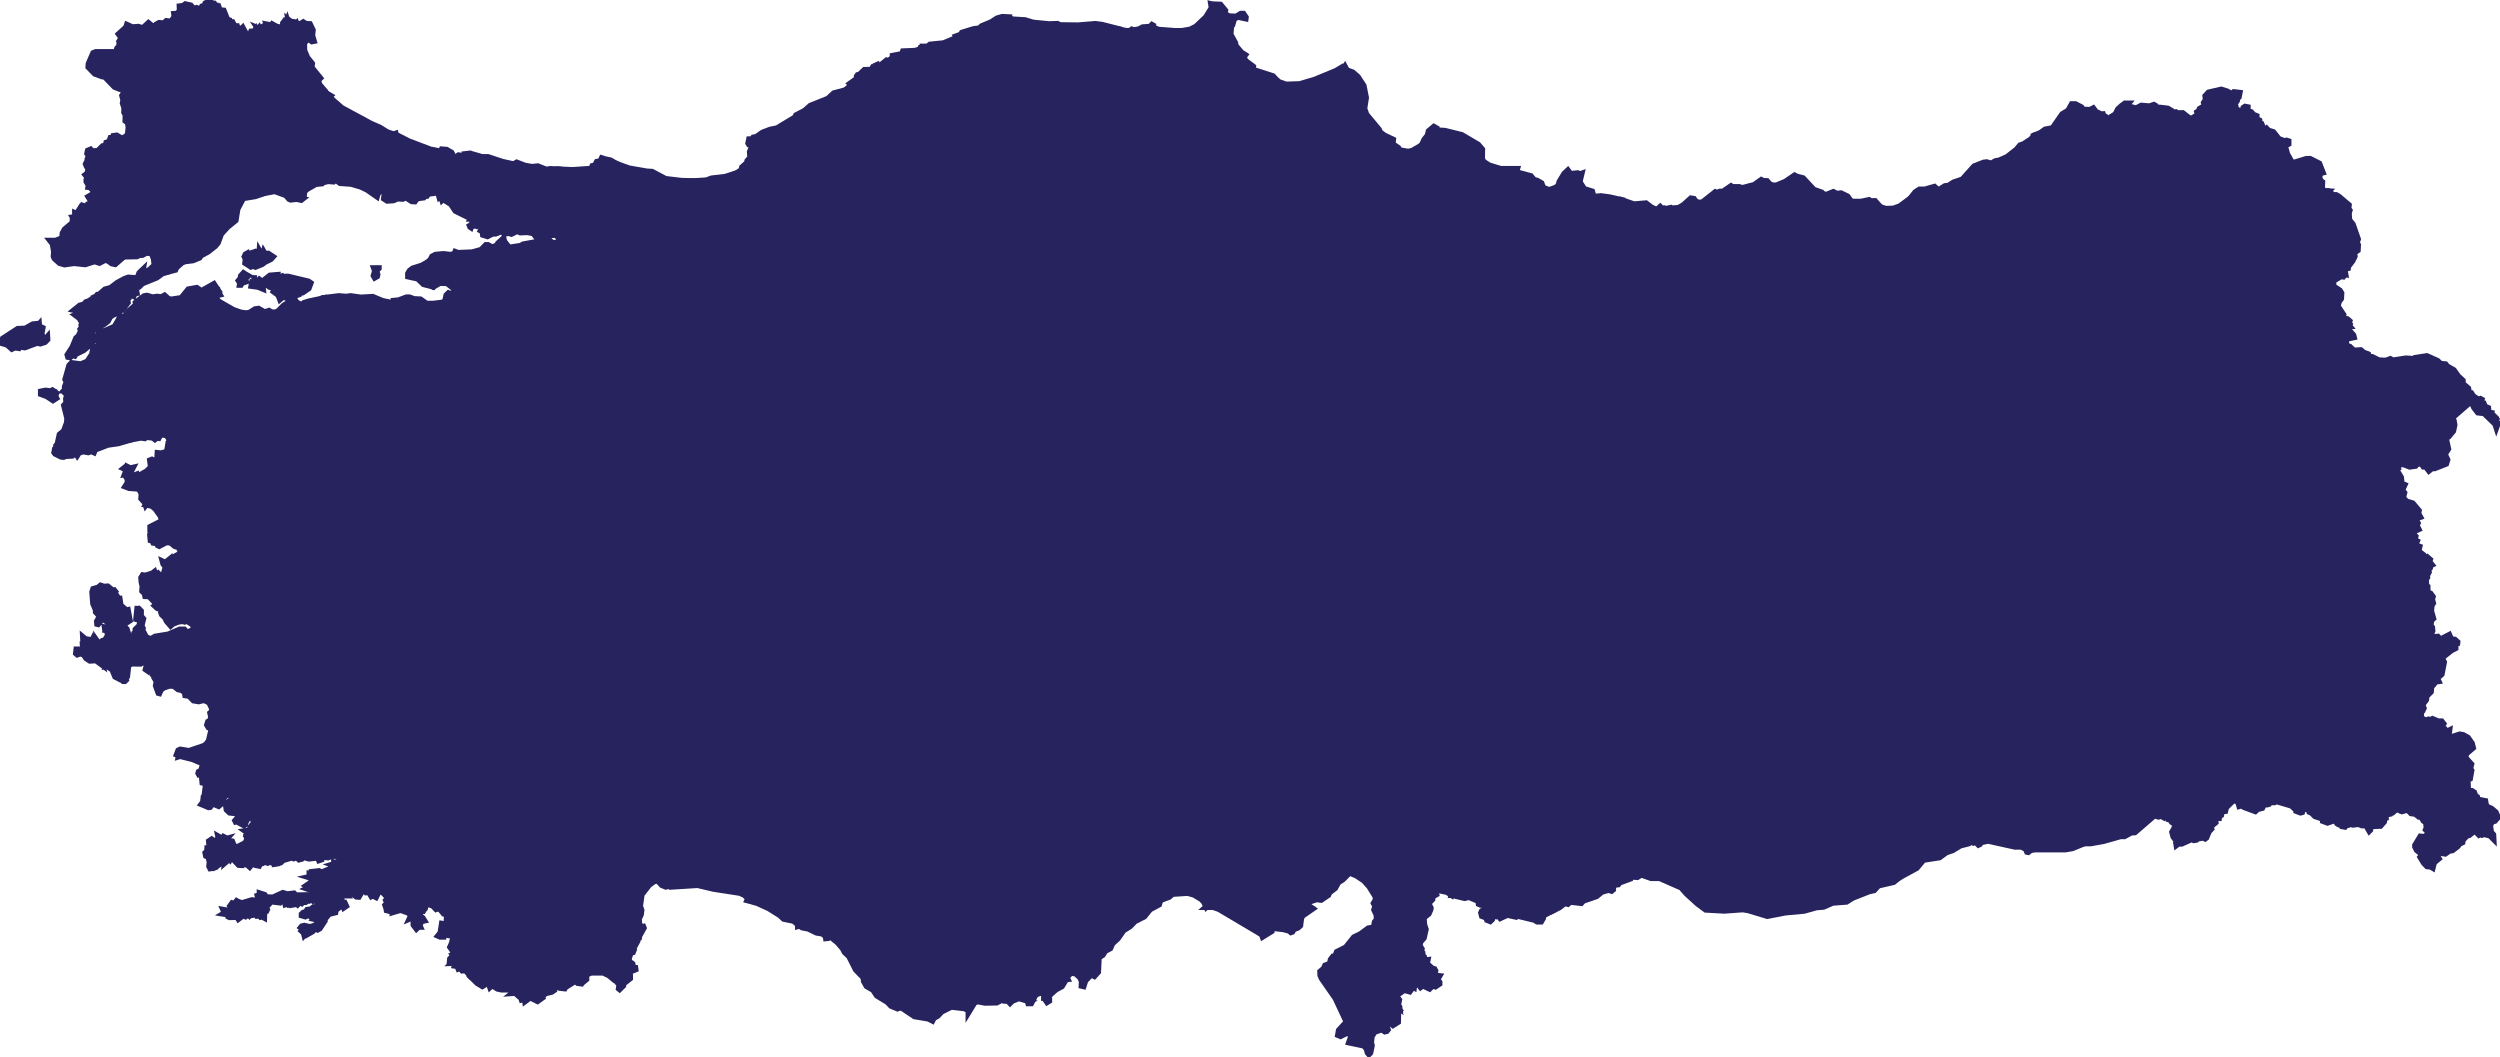
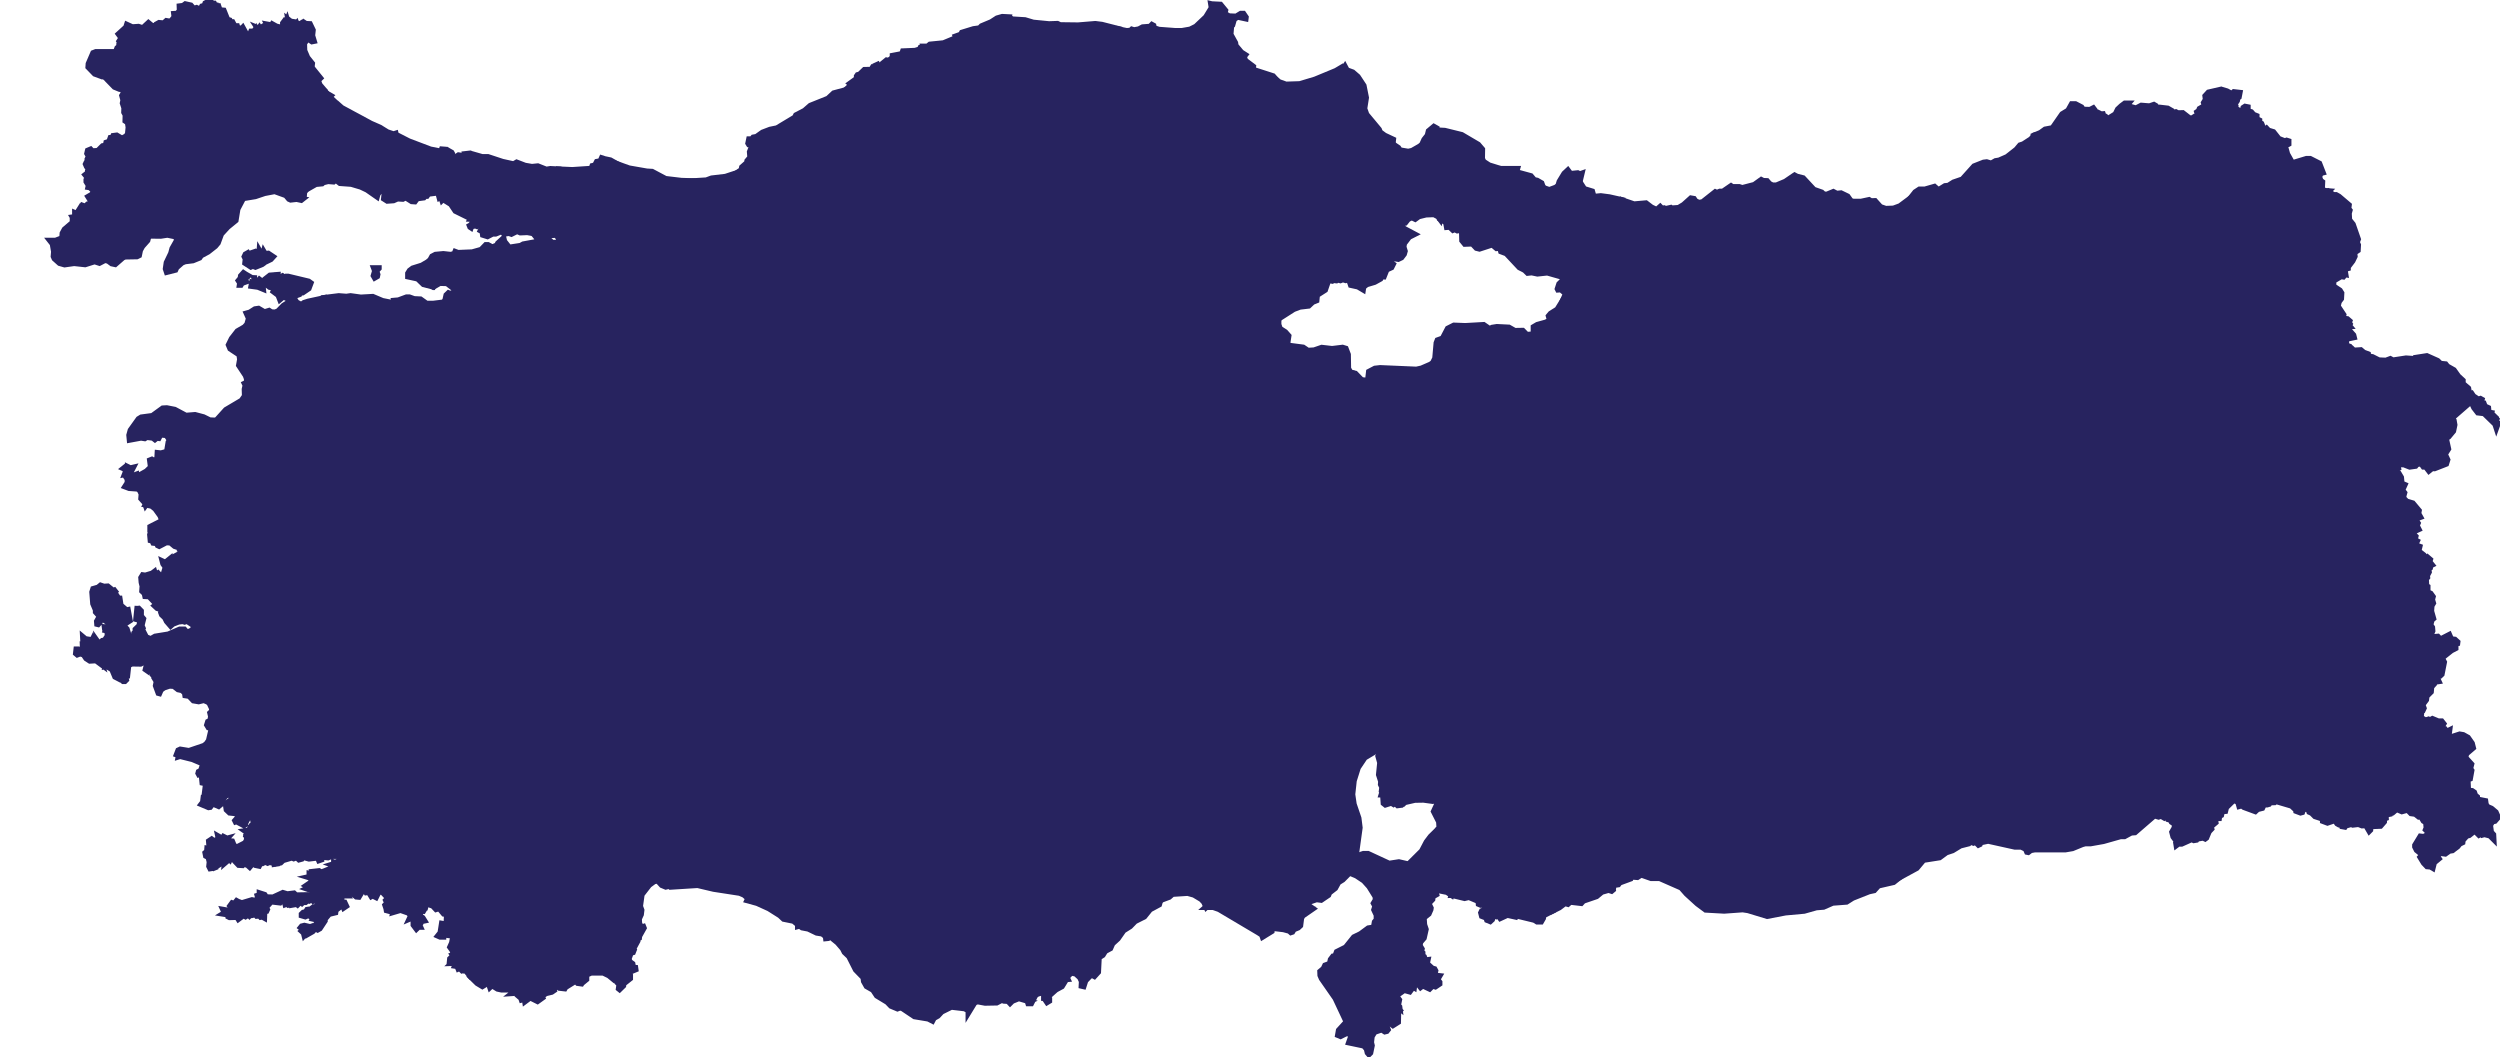
<svg xmlns="http://www.w3.org/2000/svg" id="Layer_1" data-name="Layer 1" viewBox="0 0 336 142.06">
  <defs>
    <style>
      .cls-1 {
        fill: #27235f;
        stroke: #27235f;
        stroke-width: .8px;
      }
    </style>
  </defs>
  <path class="cls-1" d="M188.77,87.95l-.42.55-.5,2.26-.39.94-.37.63-.64.51-.23.34.08.22.89.14.4.34-.1.42-.75.66-.34.6.11.44.76.97.18.89-.08.64-.42.89-1.22,1.23h0l-.55.13-1.77,1.06-.91,1.36-.55,1.75-.2,1.85.19,1.31.64,1.88.16,1.28-.53,3.85h0l-.59.51-.36.61-.08.5.18.59h0l-.91.92-.58.36-.43.78-.79.61-.13.32-.96.65-.62-.08-.73.25-.25-.19h-.51s-.69.45-.69.45l-.36.74.39-.18-.09.2.1.3.22-.49v-.13h-.2s.1-.17.1-.17l.33-.08v.22s.12.06.12.06l-.07.37.77-.09.08-.09-.18-.07v-.16l.46.32-1.36.94-.19.33-.13,1-.29.27-.58.24-.2.33-.18.06-.21-.19-.78-.21-1.18-.14-.44.14v.27l-1.19.73-.09-.26-.46-.3-5.31-3.15-.79-.28h-.95s.42-.37.42-.37h0v-.11s.11.09.11.09h0l.17-.14.06.14.15-.04.07-.41.08.18.34-.19h.21s.22.21.22.21l-.12-.29.08-.06.34.24v-.47s.14,0,.14,0l.16.28.55-.72.35.32.54-.19.12.03.07.22.12-.06-.09-.11.33-.19.1-.35-.28-1.43v-1.44s-.38-1.31-.38-1.31l.04-.89-.24-.33-.25-.24-1.02-.51h-.72s-.12-.55-.12-.55l-.27-.43-.42-.27-.36-.06-.14-.21v-.65s.23-.36.23-.36l.63-.44-.03-.52-.49-.8-.68-.58.08-.22-.55-.12-.94-1.3.06-.94-.36-.61h0l.02-.21,1.09-.68-.32-.61.42-.58.33-1.51.02-.95.32-.53.64-.15.97.44.54-.03.35-.3,1.04-1.82.55-.48,1.37-.67h0l2.09.54.22.27.56-.14.2.11.18.5.15.1.47-.11,1.83.3.72-.02.52-.88-.09-.7.28-.89.36-2.37.28-.18.64-.11.47-.31.38-.36.5-.8.48-.19.49-.64,2.22-.69.57-.36.58-.95.49-1.81.85-.83.7-1.28,1.62-.6.55-.03,1.14.87.71,1.12.88.76Z" />
  <path class="cls-1" d="M236.31,89.75l.33.06.58-.52h.49s.18.32.18.32l.4.31.11.59-.07.29-.38.4-.3,1.16-.33.13-.1.28-.56.64h0l-.27.1-.45-.08-.57.23-.1.21-.44.27-.11.67-.44.87-.47.08-.47.33.32.3-.06.34-.25.25.07.72h-.9s-.39.25-.39.25l-.13.25.06.18.71-.25.29.06.02,1.1-.72.23-.12.17.03.43-.53.36-.59.21-.38-.13-.17.14.07.48.35.08.24.19-.05.1-1.69.51-1.82.21-1.44,1.14-1.4,1.34-.88.46-2.04.09-.28.22-.58-.08-.46.73-.54-.21-.3.06-.16.33.02.37-.22.18h-.12s-.04-.24-.04-.24l-.47.02-.99-.65h0l-.73-.47-1.65-.55-1.61-.15-1.21.16-.39-.12-.72-.78-.84.11-.99.46-.3-.04-.46-.32h0l-.46-.83-.14-.72-.63.02-.57-.21-.46.02-.05-.45-.24-.38.33-.3v-.24s.23-.29.23-.29l-.07-.63.19-.7.36-.51.72-.62.11-1.42-.17-.52.45-.35.65-.2.28-.24.62-1.11h0l.29.18.07.21-.19.77,1.34-.3.16.16.1.69.18.21.28.02.36-.44.23-.06.86.27,1,.13,1.02-.29.96-.09.61-.86.84-.19.24-.53-.32-.9.02-.5-.57-.77.17-.46.98-.53,2.07-.63.39-.39.31-.58.6-.23,1.73-.11.49.35.92.36.52.41.57.1.3.48.87.17.64.72.66.12.94.95.69.21,1.93-.75.55-.38,1.1-.31.19-.58,1.13-.57,1.04-.94Z" />
  <path class="cls-1" d="M84.11,66.18l.64-.09.73.34.68,1.26.19.83,1.21.58.6.54.54.76.22.08.25-.17.1-1.24.38-.3,1.85.15,1.18.29.41-.07.35-.47.06-.39-1.27-.85-.17-.24.08-.25.32-.12.72.04,1.36.58.24-.68.19-.11.64-.03.1-.6.41-.72.36-.36.24-.03,1.63,1.13.69-.04.57-.38h.25s.66.86.66.86l1.24.9.12.19.14,1.02.4.2h.66l.42.22.47.99.28.16h0l.49.96,2.24.39.19.15.05.24-.17.25-.9-.03-.39.22-.7-.06-.36.13.33.63-.29.64.15,1.24-.07.47-.54,1.47-.14.27-.54.37-.22.56.19.75.76.41.19.45-.33.27-.66.17-4.22,2.96-.18.47-.05.69-.29.43h0l-.55.09-.79-1.25-.74-.68-.34-.17-.72-.03-1.64.41-1.32,1.28-.99.3-.58.41-.92,1.83-.39.44-1.34.6-1.17.99h-.44s-.55.31-.55.31l-.78-.03-.54.3-1.18,1.03-.37.78-.58.47-.76.92-.37.25-.72.15-.62.39-.45.51-.28.56-.59.61.08,1.49-.83,1.3-.08.53h0l-2.05-.19-1.26.06h0l-.65-.36-.44-.03-.67-.48-1-.48-.49-.5-.31-.44-.27-.85.14-1.2,1.31-1.33.91-.73.86-1.38.29-.16,1.57.07.8-1.31.36-.31.72-.3.08-.34-.54-1.81-.5-1.04-1.12-.47-.48-.75-.75-.08-.58-.66h-.69s-.88-.6-.88-.6h0l1.01-.97.97-1.63.66-.38.02-.47-.47-.5.02-.73.18-.29.43-.22.33-.53.72-.39.26-.6v-.49h0,.41s.47-.25.47-.25l.45-.45.66-1.03,1.21-.5.36-.85.68-.8-.25-1.19.12-.51-.17-.8.09-.52.61-.54.81-.39.85.04.3-.09.49-.66.24-.75Z" />
  <path class="cls-1" d="M295.27,51.09l3.71-.83,1.68-.7,1.53.03,2.3-.78.82-.17h1.47l1.68.5h0l1.32.35.36.27.86,1.17.19,1.07-.16,1.58.2.33.31.05.71-.14.69-1.09.72-.19.38.14.64.75.41.23,1.99.27,1.04.02,1.52,1.15h2.68l1.8.57,1.59-.19,1.3.75.97.24,1.62-.2h0l.18.25.1.58-.17.82-.63.76-.35.24.31,1.41-.45.72.34.74-.17.54-1.56.61-.33-.02-.42.34-.42-.55h-.31s-.3-.42-.3-.42l-.59.08-.19.24-.77.11-.79-.31h-.51s-.33.25-.33.25l.07.28-.33.2h0l-1.24.29h-1.32s-.33.17-.33.17l-.66.77-.62,1.3-1.38,1.22-1.37-.17-1.82-.96-.43-.37-1-1.38-.44-.45-.34-.17-1.33-.19-.96.03-.59.06-1.39.53-.18.23-.06.88.42,1.15-.25,1.12-1.34.98-.38.41-.38.84-.51.45-.44,1.08h0l-.43.02-.51.29-.11,1.19-1.19.42-1.04.57-.55.05-1.46-.33h0l-.09-2.73.12-1.04.22-.65-.38-.76-.33-1.28-1.05-1.83-.18-.6-.06-.84-.29-.17-.66.25-.5-.06-.66-1.72-1.48-1.53h0l.64-1.2,1.44-1.13.26-.33.03-.3-.23-.45-1.01-.85-.82-.52-1.44-.66-.76-1.49-.05-.35.17-.32.33-.2,1.43-.39,1.19-.6,1.07-.25Z" />
  <path class="cls-1" d="M144.02,70.41l.47.42.91-.4.17.05.16.42,1.05-.14.17.5.5.78-.1.66.09.33,1.83,1.83.41.28.55.08,1.12-.22h0l.31.14.14.26-.12.64.03,1.01-.55.8-.09.39.16,1.1.34.33.68.16.9.53.28.74.58.38.38.78.19,1.58.36.19.32.46h0l-.13.18-1.19.59-.17.59-.16,1.87-.13.26-.66.51-.64,1.33-.89.68-1.85.47-.61.73-.82.67h0l-.44.26-.98.27-9.62,2.09-1.22-1.36-.74-1.63-.52-.52-.84-.42-.35-.3-.16-.36-.03-1.48-.72-1-.17-.51.08-.61.46-.95.72-2.48,1.32-1.46.55-1.67.67-.4,1.58-.33h0l1.68-.04,2.86-1.13,1.12-2.4-.56-1.41.02-.37.72-1.11.14-.73-.06-.72.19-.69.31-.51Z" />
  <path class="cls-1" d="M165.57,24.41l.61-.08,1.55.35.29.2.14.57.27.11,2.3-.39.52.36.45-.05.2.3.61-.44.17.14.07.39.32-.39.26-.04.29,1.07.38.55.17.14.56.08.56.43.06.24-.2.47.34.44.78.2,1.05-.13.36.47.28.14h.69l1.46-.51,1.93.69,1,.5.33-.47.37-1.63.53-.19.14-.27v-.47s.28-.15.28-.15l1.29.31,1.05.55.17.19-.05.27-.61.57-.09.24.76.44.84.14.39.22h0l-.05.31.26.44,1.43.76-.71.36-.67.88-.07.47.17.56-.11.39-.35.46-.42.2-1.19-.19-.77.17-.12.26.24.28.98.08.15.11-.21.42-.65.3-.37.93-.28-.02-.18.32-.78.43-1.07.32-.44.36-.05.33-.66-.39-.96-.21-.08-.24.12-.16-.7-.37-.11.1-.32-.09-.32.13-.46-.11-.11.12-.47-.05-.09.1-.49-.08-.45,1.31-1.08.69-.07.72-.52.21-.53.5-1.18.14-.84.32-2.02,1.29h0l-.66.22h-.5s.02-.33.02-.33l.38-.69.61-.68-.05-.18-.69-.26-.12-.2.57-1.19-.28-.81.81-.34v-.72s.69-.48.69-.48l.23-.49.02-.38-.28-.33-.06-.53-.69-.93-.86-.25-.9-.08-.18-.13.28-1.28-.2-.28-.41-.08-.92.11-.34-.22-.76.02-1.03.41-.65.08-1.08-.66-.55-.58-.16-.4v-1.04s.61-1.32.61-1.32l.65-1.04-.13-.37-.81-.6-.14-.41.26-.39,1.06-.64.09-.36-.08-.57Z" />
  <path class="cls-1" d="M120.95,32.86l1.09-.16.57.05,3.11,1.83.76.28,1.31.23.28.66-.4,1.52h1.59s1.13.59,1.13.59l1.15.33.78,1.69.82,1.28.34.22.42-.44.57-.04.33-.86.34-.19,1.1.21.5.63,1.45-.17,1.58.39,1.2.09.3.15.04.29h0l-.19.12-.2-.15-.08.13-.17-.1-.19.2h-.2l.03.61-.21.04-.17.34-.17-.13-.13.52-.2.1.23.28-.31.31-.17.68.29.55-.08.88-.28.99.47.7-1.01.97-1.13.32-.45.34-1.25.34-1.04,2.85h-.45s-.1.17-.1.17l.21,1.08-.03.42-1.35,2.25.22.28,1.64,1.11.53.66.19.75.07,1.2-.08.17.11.25-.09.27.11.29-.14.52.15.28-.22.25.38.39.28-.08h0v.32s.22.44.22.44l.17.21.24-.03.05.3.19.12-.14.29-.27-.05-.06.22.24.16.06.22.8.29.44.91.28.17.46,1.04,1.26.5.52.76.54.15.17.39.45.13.19.19.1.57,1.72.11.3.42h0l-.31.51-.19.69.06.72-.14.73-.72,1.11-.02.37.56,1.41-1.12,2.4-2.86,1.13-1.68.04h0l-1.11-1.55-.79-1.38-.38-1.7-.16-1.38-.03-.49.3-1.19-.14-.84-.17-.3-.3-.19-1.32-.57-.69-.49-.96-1.2-.27-1.02-.08-1.08.33-.42.57-.03.34-.22.03-.45-.32-.19-.55.02-.77.42-.66.65-.34.55-.51.2-.32-.08-.19-.28-.06-.58.21-1.08-.29-.29h-.4s-.64.43-.64.43l-1.6.3-.27.25-.24.53-.33,1.88-.29.27-.67.15-.2.16.11,1.09-.26.59-.62.24-.31.49-.5.15-.55-.13-.58-.6-.58-.07-.47.42-.51,1.02-.55.22-1.09-.13-1.48-1.11-.35-.05-.44.5-.28.03-.18-.1-.14-.4-.13-.03-.32.22-.63,1.27-.39.36-.75.13-.99-.31-.8-.8-1.5-2.96-.45-.19h0l.14-1.06.61-.48,1.07-1.55.71-.36.24-.49-.06-.46-1.17-.49.04-.56.28-.08-.05-.25-.39-.39v-.28l.12-.07-.08-.13.14-.08-.19-.73.3-.44-.14-.14-.33.08-.23-.19.16-.59-.38-.11-.42-.72-.59-2.36-1.12-1.57v-.35s.69-1.6.69-1.6l.52-.46-.3.05-.03-.12-.19.06.02.14-.09-.09-.25.11-.11-.17.47-.34-.21-.09-.03-.17-.94.14-.6-.52-.08-.31-.47-.48-.05-.82-.24.09-.3-.11-.19-.31.28-.8-.2-.03-.44.31-.22-.09.17-.96-.83.67-1.48-.33-.6.41-.73-.54-.17.35-.33.18-.38-.06-.21.14-.24-.44.33-.13.13.06.24-.16-.63-.39-.9.38-.47-.27-.8-.11-.91.13-.39.24-.57-.09-.25-.33h-.42s-.17-.15-.17-.15l-.3.44-.15-.12-.28.19-.4-.08-.44.17-.17.16v.26s-1.1-.15-1.1-.15l-.25.11-.49-.2-.25-.33-.18.11-.54-.35-.09-.28.08-.15-.25-.25.09-.44-.29-.89h0l.69-.58,1.05-.49.95-1.16.5-.24.63-.61.12-.42.86-1.31.5-.25,1.83.28,2.74-.58.37.04.42.29.11.82.16.24,1.65.1,1.01.22.84-.08,1.82-.46h.72s.73.25.73.25l1.14-.16,1.26-1.01,1.21-.21,1.44.21.46.66.31.13,1.24-.15.37-.34v-.46s-.75-.83-.75-.83l-.26-.64.11-.72.4-.9.33-.34.54-.28,1.05-.3.83-.4,1.44-.34.11-.24-.06-.31-.64-.77.08-.67.17-.25.37-.2,1.38-.25Z" />
  <path class="cls-1" d="M99.74,105.91l.15.44,1.23.91,1.06.34h1.16s1.57.54,1.57.54l1.19-.17,1.47-.88.39-.08.34.12.22.37.22.87.91.89.03.72.27.34.68,1.86,1,1.15.81,1.37.46.43,2.7,1.03.61.74.06,1.11.3.75.44.39,1.47.78.18.24h0l-.37,2.29.21.78.25.39,1.14.98,1.15,1.25h0l.39,1.88,1.08,2.55-.16.75-.57.71.07.5-.14.12v.29l-.18.3.33.48v.48s-.39.61-.39.61v.33s-.29.18-.29.18l-.12.33h0l-.44.17-.86-.36-.5-.52-1.4-.85-.51-.77-.87-.5-.37-.66-.06-.5-1.02-1.05-.91-1.8-.6-.57-.25-.49-.69-.8-.98-.8-.3-.04-.09.25-.19.02-.03-.25-.47-.38-.76-.12-1.12-.54-.83-.16-.34-.24-.22.06v-.22s-.59-.49-.59-.49l-1.33-.27-.5-.47-1.49-.94-1.58-.72-1.32-.36.09-.19-.11-.2-.42-.36-.58-.25-3.5-.54-2.16-.51-3.65.23-.15-.13-.48.12-.53-.22-.55-.61-.49.1-.68.5-.99,1.28-.22,1.58.19.52-.07.58-.27.59.03.58.19.43.17.13.2-.06.06.15-.61,1.09-.03.26-.25.16.04.25-.47.87-.17.06.16.24-.13.33-.51.15.14.17-.21.59.16.39.36.26.1.52.28.02.03.21-1.11.46.07.33.25-.08.06.08v.42s-.73.58-.73.58l-.2.23v.17s-.48.47-.48.47l-.1-.08.08-.57-.14-.14.19-.2.04-.3-.42-.08-.35.11-.73-.6-.76-.37h-1.64s-.64.29-.64.29v.61s-.17.14-.17.14l-.05-.27-.43.69-.51-.07-.51-.55-.26.21v.1l.23.04-.08.12-1.04.65-.09.16-.71-.08-.26-.29-.37.17-.05.22-.3.07.16.22-.22.15-.5.12.13-.15-.43.03.17.09-.88.6.53-.1-.92.66-.32-.16.39-.29-.18-.05-.28.14-.14-.15-.11.09-.25-.14-.78.58-.05-.33-.41.11-.07-.21-.35-.3.16-.21.18.11-.08-.47-.44-.04-.19.21-.44.03.47-.37.36-.03-.42-.06-.52.12-.13-.14h-1.25s-.52-.11-.52-.11l-.58-.36-.26-.02-.17.16-.14-.42.22-.33-.28.02-.21-.14-.36.04.08.14-.11.43-.23.14-.68-.41-.92-.9.07-.08h0l.28-.05-.14-.22.28-.03.08-.15.17.15.19-.27-.05-1.45.37-.16-.19-.25.03-.29-.18-.17.14-.29.28.08.3-.42.74-.38,1.7.03.47-.15.97-.86.24-.61.67-.97,1.64-1.04.55-1.36-.15-1.45.14-1.16.93-1.39.08-.38-.22-.95-.68-.57h0l.44-.56,1.09-.83-.3-1.59.42-.77.98-.72.88-.96,1.38-.49.66-.77.88-.45,1.25-.9,1.29-.28,1.13.12.6.36.71.7,1.69.76,5.3.18.47-.19.19-.22.53-1.56.81-1.19.02-.3-.5-.37h0l.61-.08.52.11.86.99.65.28.31-.45.64-.14.17-.3.63-.42,2.86-.57.61.12Z" />
  <path class="cls-1" d="M298.58,12.06l.71.21.66.36.28-.25.77.09-.11.57-.17.12-.07.37-.32.48.12.23-.06.28.83.57.13-.02.16-.58.23-.15.35.07v.51l.47.15.3.35.42.17v.4s.37.19.37.19v.29s.28.16.28.16l.28.71.23.12.19-.17.24.26.66.2.72.91.84.33.23-.09.25.08v.36s-1.47.82-1.47.82l.46.18.4-.19.3.05.14.51.58,1.03-.05.24,2.05-.62h.51s1.22.62,1.22.62l.47,1.21-.27.07-.22.51.2.53.22.16-.04.86.29.33.61.05h0l-.7.72-.86.2-.97-.03-.3.29-.5.17-1.25-.13-.71.25-.78-.28-.72.46-.57.08-.87-.44-.97,1.06-.88.33-.68.49-.18.81-.55.31-1.28,1.69-.06.71.09.32-.25.43-.33-.08-1.24.16-.56.58h-.36l-.37-.17-.47-.86-.33-1.16-.26-.22-1.15-.34h-1.22s-.62-.35-.62-.35l-.76-1-.15-.99-.3-.4h0l.41-.23.66-.71.3-.54.05-.48-.09-.3-.73-.42-.55-.8-.02-.51.81-.62.14-1.1.19-.26.69-.21.39-.52,1.07-.37.46-.6.72-.59.37-.59v-.26s-.37-.47-.37-.47l-.3-.85-.87-.73-.08-.38.18-.92h0l.12.06.07-.18-.19-.66.23-.16.11-.28.7-.41-.13-.41.26-.42-.06-.49.43-.47,1.7-.39Z" />
  <path class="cls-1" d="M286.02,13.93l.24.41.82.23.71-.37,1.1.09.59-.2.27.16.22.39.32-.17,1.04.12.59.34.2.26.32-.11.28.14.64-.02.85.66.37.08.36-.23.39.14h0l-.18.92.08.38.87.73.3.85.36.47v.26s-.36.59-.36.59l-.72.59-.46.6-1.07.37-.39.52-.69.21-.19.26-.14,1.1-.81.62.02.51.55.8.73.42.09.3-.05.48-.3.54-.66.71-.41.23h-.2s-.39-.33-.39-.33l-.45-.76-.39-.25-1.83.13-1.58-.35-.48.09-.42.32-.44.58-.79.55-.6.69-.09.65.36,1.11-.05.58-.26.4-.86.69-.16.44-.03.85-.37.22-.32.41-.5.13-.21-.1-.14-.41-.03-.89-.13-.14h-.22s-.76.41-.76.41l-1.03.28-1.38.66-1.81,1.54-.44.11-.66-.13-.27-.94-.03-1.56.68-.39v-.35s-1.01-1.06-1.01-1.06l-1.36-.41-.48-.46-.95-.16-.36-.37h0l.64-.64.9-1.46.34-1.31.68-.55,1.33-1.74.89-.37.25-.37-.08-.49-1.5-1.49-.31-.84-.53-.45-.08-1.21-.55-.97h0l.81-.34.62-.45,1-.19,1.3-1.87.8-.49.48-.86h.48s.81.42.81.42l.22.32.94.03.43-.22.12.16-.15.35.56.04.54.27.23-.02.1.29.24.04.3.33,1.06-.66.32-.65.47-.44.47-.35h.45Z" />
  <path class="cls-1" d="M52.25,92.24l.19.3.99.22.09.18.42.25.17.33,1.35.07.57.28v.47l-.63.73-.23.06-.56-.17-.48.25.21.91v1.45s.21.5.21.5l.36.38,1.46.72.42.48-.09.33-.94.95-.2.5-.13.94-1.71,1.31-.97.93-.2.5v1.25s-.3.2-.3.2h0l-.57.1-.59-.64-1.33-.9-.39-.13-2.71-.22-1.16.07-.09-.08v-.66s-.19-.13-.19-.13l-.39.1-.57.74-.5.3-.42.59-.38.08-.66-.09-.79.08-1.66-.24-2.12.37-.53-.19-.5-.77-.23-.15-1.11.07-1.34-.68-.47-.09-1.27.2-.47.19-.63.64-.26.8-.02.81h0l-.66.24-.39.77-.19.03-.25-.19-.14.37.24.28-.13.11-.67-.29-.2.04-.28.37-.2.03-.95-.4.2-.26.09-.71.33-.12-.18-.35.14-1.14-.11-.25-.34-.07-.13-1.27-.35.14-.07-.13.05-.19.3-.16.1-.3h.32s.13-.29.13-.29l-.53-.47-1.15-.49-1.68-.42-.19.06.03-.16-.28-.1.21-.55.26-.12,1.17.19,2.03-.69.34-.27.3-.43.33-1.42-.16-.33-.21-.03-.2-.33.13-.42.31-.16.11-.66h0l.28.36h.66s.46.26.46.26l.07.86.26.14.47-.16.72-.78.02-1.13.28-.68.72-.64.75-.31,1.16-.04.46.48.8.05.19.25.54.11.27.27,1.04-.25,1.19-.54,1.02-.17,1.74-.58,2-.04,2.31-.36.82-.62.29-.73,1.29-.42.4.04.66.6.4.11.51-.94h0l.83.14,1.25.77Z" />
  <path class="cls-1" d="M17.16,62.76l.36.18.34-.08-.16.31-.64-.11-.02.22.18.29.34-.13v.22s.22.33.22.33l.56-.21.02.13-.27.08.16.14-.61.04-.15.14-.41-.03-.19-.28.04-.31-.14.03.05-.13h.22s-.16-.27-.16-.27l.05-.23-.32-.14.25-.2.28.02ZM34.54,37.39l.08.24.16.06.09-.11.21.16-.31.56.39.26.13-.2.05.46-.66-.27-.89-.12.08-.44.25.09.2-.09-.15-.61.37.02ZM36.87,36.98l.42-.03-.04.33.17.13.55-.29.3.21.2-.15h.25s2.75.66,2.75.66l.28.2-.27.72-.81.55-.35.04-.09.19-.44.16-.42.42.07.22.2-.02.22.33.49.26.16.06.36-.26.57-.18,2.17-.47h0l.13.55.71.75v.91s-.42.9-.42.9l-.8,1-.1.39.58.33.23.37.1.99-.07.78.59.78-.1.08.04.2.17.16-.13.11v.25s.22.41.22.41l.8.73-.02,1.38.69,1,.69.47,1.6.11.87,1.06,1,.72.97.41h.33s.82-.32.82-.32l.66-.69.6.14.17.21-.06.22h.14l-.15.5.08.72-.08.28.17.51.18.05.27-.16.15.09.05.53.28.06-.14.2.18-.07.02.25.41.24.43.08.17-.11.32.12.5-.23.76.02.73.33.19-.05h0l-.11.14.04.22.15-.07v.38l-.17.02-.04.31-.57.18.05.14-.17.06.14.25-.46.34-.06.78.47.7-.13.44.14.26-.03.61-.39.48-.56.42-.51.81-.61.41-.22.53-.32.33-.71.36h-1.79s-.58.21-.58.21l-.06.23.46.76.13.63.15.09h0l-.21.1-1.27-.25-.6.29-.91.75-1.51.61-.75-.22-1.07-.11-.33.27-.14.31-.34.1-.36.33-.78.12-.49-.33-.73-1.49-.6-.82-1.92-1.47-.06-.45-.5-1.11-.57-.57-.34-.03-.22.14-1.25,1.11-.43-.22-.6-1.08-.45-.23-2.69.44-.31-.19-.38-.6-1.29-.79-.39.12-.66.53h0l-1.52.25-1.25.44-1.35-.4-.89.36-.64.11-1.34,1.52-1.36.22-.75.68-.83.05-1.12,1.55h0l-.11-.33-.49-.55.05-.62-.27-.55-.29-.16-1.11-.08-.53-.2.32-.5v-.3s.43-.22.43-.22l.11.14-.04.3-.36-.03-.08.16.12.11.34-.07-.04.21.29.14-.15-.52.23-.2.24-.03.22-.53,1.24-.7.58-.56-.12-.92.25-.1.24.14.48-.2.05-.83.46.05.8-.22.21-1.28.19-.27-.46-.68-.82-.08-.24.47-.25-.03-.25.2-.27-.21-.82-.1-.28.17-.5-.08-1.52.28h0l-.06-.62.18-.65,1.08-1.51.36-.22,1.49-.2,1.39-1.01.54-.03,1.07.21,1.5.8,1.23-.1,1.13.3.85.42.74.03.23-.09,1.21-1.34,2.11-1.25.43-.62-.03-.91.12-.53-.11-.23.29-.14v-.51s-.16-.45-.16-.45l-.9-1.36.14-.79-.09-.64-1.22-.81-.21-.5.41-.84.77-.99.95-.55.35-.38.23-.8-.3-.67h0l.43-.12.69-.44.47-.07.8.47.62-.19.29.19.51.04.42-.17.72-.74.99-.63-.1-.19-.91-.42-.45.38-.22-.57-.65-.49.14-.28-.09-.2-.57-.13-.5-.39-.06-.67.6-.47.61-.05ZM33.02,36.89l.33.19-.49.45.2.31-.56.2-.14.24h-.13s.04-.25.04-.25l-.2-.31.27-.32.04-.31.35-.39.3.2ZM34.88,33.75l.08.14.26-.07.02.14.17.04.04-.15.17.29.43-.05.63.42-.29.32-.76.37h-.32s.02.22.02.22l-.11.08-.89.36-.35-.14-.26.12-.76-.49.06-.55-.15-.31.14-.3.28-.16.16.27.21-.07.09-.19.52-.18.11.14.41-.28.09.05Z" />
  <path class="cls-1" d="M124.06,6.33l.26.9.65.47-.36.97.42.62.4.1.69-.12.98-.49.36.05.28.28.02.28-.64,1.22-.11.91-.64.67v.4h0l-.86.17-.46.82-.71.31-.41-.06-1.29.78-.16.55.64,1.49.11.59-.17.82-.39.49-.89-.64-.61.5-.39.06-.6-.25-.06-.26-.37.08-1,.94-.63.25-1.41-.46-.84-.14h0l.66-1.4-.19-.52.19-.48-.65-.6-.15-.34v-1.22s-1.19-.19-1.19-.19l-.78-1.06-.24-.59h0l.77-.69.08-.22-.11-.09.9-.65v-.33s.11-.16.11-.16l.27-.07.64-.62.93-.02.2-.33.26.03.04-.23.35-.16.13.2.39.05.15-.39.53-.43.19.04.36-.17.27-.31v-.18s1.26-.24,1.26-.24l.12-.36,1.64-.07.61-.19.11-.22.35-.04Z" />
  <path class="cls-1" d="M277.42,81.37l1.21.47,1.1.93.12.73-.49,1.26v.36s.44.79.44.79l.29,1.72.86,1.05h0l-.46.49-.53,1.68-.38.53-.85.58-1.31.27-.62.3-2.18,2.1-.19.42-.03.43,1.88,1.27.69.68.23.47,1.22.64.53.95,1.2.17.94.54.98-.2.85.34.07.28h0l-.67.69-.25.1-2.16.11-.39.13-1.82,1.59-1.39.79-1.29.52-1.8.19-1.49-.06-1.55.29-1.01-3.91-.39-.9h0l.89-1.31-.68-.41-.55-.13.34-1.21.14-.11.26-.79.83-.86.67-.98.98-2.77.89-.78.2-.34-.39-.25-.02-.21-.21-.03-.05-.28-.23.09-.14-.11.15-.67-.11-1.81.08-.4.81-2.02.38-.66.48-.41.17-.44,1.02-.12.53-.38h0l.3-.16,1.02-.08.62-.59.26-.61Z" />
  <path class="cls-1" d="M261.61,36.52l-.03.63-.64,1.79.08.4.24.37.02.42-.38,1.6-.52.76-.25,1.05.19.38.45.28,1.11-.22,1.62.24.13.38-.07.65-.4.75-.39.37-3.28,1.96-.34.1-1.96-.21h0l-.93.1-2.32-.06-2.43-.31-.81.03-.63.24-.67.44-1.36,1.34h0l-.62-.66-.91-.59-.07-.39,1.88-2.41.53-1.87.72-1.14-.09-2.99.19-.82.33-.68.23-.21.47-.11,3.3-.42.97.08,1.12-.39h0l.61-.19,1.35.13,1.74-.33h0l.93-.36.89-.11Z" />
  <path class="cls-1" d="M75.5,37.2l.8,1.75.36.39.44.12.28-.55.34-.11.38.46.33.78.9.59.87.08.15.11.08-.12.66-.06.44-.31.58-.12.37.43.45.04.45-.11.61-.47.36-.07.74.77.53.05.3-.11h0l.47.59.22,1.35.53.97.15,1.1.62.96h0l-1.41.51-.8.98-1.2.79-.31.58-.91.46-.36.75-.59.3-.44.44-.26,1-.51.63-.87.21-1.47-.02-.41.3-.81.86-.61.91-.49,1.63h0l-2.57-.11-.66-.33-.5-.68-.71-.29-.27-.29-.23-1.38-.49-1.01h0l1.3-.97.28-.49-.3-.61-.51-.24-.18-.22-.08-.57.52-.52-.29-2.53.11-.19.92-.48.05-.6-.23-.83.65-.7-.05-.84.25-.5.07-1.01.77-.82.06-.74-.31-.69.1-.38.28-.36,1.07-.45Z" />
  <path class="cls-1" d="M258.54,59.99l.52-.16,2.51-.08.67.12.56.3h0l-.25.29-.12.61.22.4.42.17,1.13.22,3.63-.57,2.01-.1,1.27,1.43.86.58h0l-.73.96-.11.65.06.59,1.25,1.96.36.85,1.48.85.17.28.07.55-.06.35-.23.3-1.94.82-1.13,1.34-.33,2.36.18.98.07,1.63h0l-2.32.68-.82.38-1.1,1.68-.57.42-.53.16-.5-.04-.75-.7-.64-.03-.67-.49-.26.23-.05.94-.19.24-.31.06-.58-.16-.34-.51-.7-.41-.28-.05-.41.14-.26-.25-.5.03-.55.42-.57.77-.06,1.25-.39.41-1.22.09-.55.29h0l-1.18-1.93-.95-2.29.05-.15.95-.61.5-.91.6-.18,1.13.09.44-.33.02-.43-.26-.37-1.59-1.14-.21-.99-.3-.43.11-.89-.37-.33.82-1.44-.03-1.22,1.2-1.44.02-.84-.28-.27-.26-.05-.87.29-.53.44h-.76l-1.21.32-.11.22-.11-.03-.56.49-.94.5-.33-.13-.2.23-.28-.03-.47-.23-.39.14h0l-.11-.24.47-.62-.02-.72.23-.43.27-1.05.37-.44.42-.19.32-.33-.02-.52-.6-.89.11-.39.47-.06,1.58.4,1.15-.12,1.45-.97.94-1.2,1.18-.7.65-.81Z" />
  <path class="cls-1" d="M303.65,70.88l.47.27.86.81.44,1.01,1.67.65.49.33.13.29-.05.33-.35.67-.59.67-2.4,1.43-1.71,1.59-2.74,4.1-.23.9.08,1.71-.79.55-.7.29-.48.52v.51s.55.27.55.27l.16.26.17,1.02-.34,1.66-.18.29v.85l-.19.53-.07.97h0l-.28.49-.95.38.14.41-.25.07-.03.35-.3.11-.21-.31-.18-.06.11-.18-.83-.14-.47-.3-.48-.82-1.7-1.61-1.54-1.98-.6-.49-.65-.16-1.13.11-.64.17-.81.72-.66.02-.39-.15-.06-.53-1.88.34-.73-.26-.53-.83-.39-.05-.85.18-.59-.14h0l-.86-1.05-.29-1.72-.43-.79v-.36s.49-1.26.49-1.26l-.12-.73-1.1-.93-1.21-.47h0l.11-.38.63-.08.41-.46.24-.08.36.08,1.23-.09.89.24.84-.04,1.97.55,1.03.15.24-.25.25-.92.65-.31.67-1.11.97-.58.17-.22.12-.67-.24-.45-.02-.33.35-.4.58-.05.35-1.24.32-.49.3-.21,1.29-.3.82-.46,1.38-.19.73-.34,1.33.03,1.95.34h1s1.46.33,1.46.33l.55-.05,1.04-.57,1.19-.42.11-1.19.51-.29.43-.02Z" />
  <path class="cls-1" d="M115.02,23.83l2.13.3h0l.19,1.19.68,1.72-.1,1.04.12.41.36.21,1.15-.28.5.03,1.31,1.99.03.34-.44,1.36v.72h0l-1.38.25-.37.2-.17.25-.08.67.64.77.06.31-.11.24-1.44.34-.83.4-1.05.3-.54.28-.33.34-.4.9-.11.72.26.64.75.83v.46s-.38.34-.38.34l-1.24.15-.31-.13-.46-.66-1.44-.21-1.21.21-1.26,1.01-1.14.16-.73-.24h-.72s-1.82.44-1.82.44l-.84.08-1.01-.22-1.65-.1-.16-.24-.11-.82-.42-.29-.37-.04-2.74.58-1.83-.28-.5.25-.86,1.31-.12.42-.63.61-.5.24-.95,1.16-1.05.49-.69.58h0l-.43-.29-.42-.05-.89.1-1.08.41h0l-.62-.96-.15-1.1-.53-.97-.22-1.35-.47-.59h0l.34-.77-.22-2.11.1-.44.42-.17,2.43.28,1.22-.38.68.07.51-.2.98-.95-.06-.34-.59-.69-.14-.46.16-.64.47-.39h0l1.69.33,1.11.05h1.32s.63-.29.63-.29l.77-.95.48-.97.25-1.1.29-.58.5-.4,1.58-.34.59-.44.28-.8.19-1.25-.07-1.14h0l.79-.43,1.21-.33,1.13.15,2.11-.17.81.6.56.05,1.54-.55,1.69-.22,1.76-.61,1.61-.31Z" />
  <path class="cls-1" d="M78.24,98.4l1.02.21h1.07s2.34-1.08,2.34-1.08l.67-.13.15.07.36.34.18.37-.36,1.16.29.57.52.19,1.01.09.94-.25.59.03,1.64.69.68.57.22.38-.06.5.2.54-.04.77,1.38,1.42.18.57.03.83.65.16h0l.5.36-.02.3-.81,1.19-.54,1.56-.19.22-.46.19-5.3-.18-1.69-.76-.71-.7-.6-.36-1.13-.12-1.29.28-1.25.9-.88.45-.66.77-1.38.49-.88.97-.99.72-.42.77.3,1.6-1.09.83-.44.56h0l-.74-.22-.34-.26-.38-.06-.61.13-.59.39-.69.26-.15.14-.18.91-.94,2.03-.45-.11-.05.48-.17.1-1.15-.35.52-.76-.03-.35h-.97s-.39-.48-.39-.48h0l.21-.8.59-1.05-.13-.47-.47-.51.15-.59.42-.5,1.36-.65-.04-.91.28-1.37.63-1.44.44-.66,1.88-1.42.27-.61-.02-.31-.32-.4-1.73-.87-.19-.24-.1-.47.23-.47.25-.16.18-.31-.2-.63-.36-.45-.03-.47.31-.44,1.31-.39,1.72.41.11-.36-.44-.8.22-.33.35-.32.52-.21,1.66-.32,1.19-1.52h0l1.26-.06,2.05.19Z" />
  <path class="cls-1" d="M50.9,36.06l-.33.36.16.47-.05.24-.31.18-.15-.26.19-.64-.14-.37h.63ZM66.35,36.28l1.45.38h.44s2.05-.86,2.05-.86l2.35-.54,1.96.42,1.1.38h0l.03.5-.23.64h0l-1.07.45-.28.36-.1.38.31.69-.06.74-.77.82-.07,1.01-.25.5.04.84-.65.7.23.83-.05.6-.91.48-.11.19.29,2.53-.52.52.08.57.17.22.51.24.3.61-.28.49-1.29.97h0l-.4-.11-1.36.27-.41-.03-.74-.66-1.55-.54-.21.22-.12.43-.04,1.25-.28.73-1.85,1.64-.33,1.07-1.22.91-.43.78-.55.17-1.7-.32-1.31.05h0l-.19.05-.73-.33-.76-.02-.5.23-.32-.12-.17.11-.43-.08-.41-.24-.02-.25-.18.07.14-.2-.28-.06-.05-.53-.15-.09-.27.16-.18-.05-.17-.51.08-.28-.08-.72.15-.5h-.14l.06-.22-.17-.21-.6-.14-.66.69-.82.32h-.33s-.97-.41-.97-.41l-1-.72-.87-1.06-1.6-.11-.69-.47-.69-1,.02-1.38-.8-.73-.21-.41v-.25s.13-.11.13-.11l-.17-.16-.04-.2.1-.08-.59-.78.07-.78-.1-.99-.23-.37-.58-.33.1-.39.8-1,.43-.9v-.91s-.72-.75-.72-.75l-.13-.55h0l1.93-.24,1.02.08.57-.08,1.37.19,1.61-.09,1.3.55,1.36.27.26-.13-.04-.17.57-.05,1.08-.4h.39s.64.23.64.23l.85.04.81.58h.91s1.38-.17,1.38-.17l.24-.3.15-.68.28-.27.19.08.85-.19-.08-.33-1.16-.9-.97-.03-.88.51-.09-.06h0l.27-.75v-1.55l1.14.44,1.21.03,1.4.3.78-.17,1.31-.57.87-.02.47.14.72-.08Z" />
-   <path class="cls-1" d="M7.2,52.58l.18.07.14.33-.1.24.15.29-.45.29-.83-.55-.79-.29v-.34s.61-.12.61-.12l.7.08.23-.12.17.12ZM5.24,43.6l.02.25.46.22-.14.8.08.21-.15.17.04.35.35.11.11-.21.13.03.21-.24.02.34-.33.34-.62.2-.44-.09-1.65.61-.69-.1-.11.19-.5-.08-.43.19-.64-.57-.67-.19.11-.64,1.99-1.29,1-.04,1.02-.57.77-.08.05.1ZM29.06,38.71l.15.12.07.39.24.38-.34.08-.16.2.08.29.3.36,1.97,1.13.95.33.82.14h0l.3.67-.23.8-.35.38-.95.55-.77.99-.41.84.21.5,1.22.81.09.64-.14.79.9,1.36.17.45v.51s-.3.14-.3.14l.11.23-.12.53.03.92-.42.63-2.11,1.25-1.21,1.34-.23.09-.74-.03-.85-.42-1.13-.3-1.23.1-1.5-.8-1.07-.21-.54.03-1.39,1.01-1.49.2-.36.22-1.08,1.51-.18.65.06.62h0l-1.53.45-1.4.2-1.72.66-.15.36-.36-.16-.4.15-.66-.12-.58.16-.25.38-.16-.25h-.14s-.35.28-.35.28l-.94.06-.24.11-.35-.04-.78-.39-.12-.17.1-.51.24-.25-.06-.18.15-.17.29-1.3.57-.47.41-1.13.04-.6-.43-1.71.3-.33-.03-.56.15-.52-.49-.49.16-.16.02-.46.25-.66-.19-.31.53-1.88.31-.33,1.24.17.88-.37.64-.97.16-.88.1-.11h.44s.24-.32.24-.32l-.2-.65.2-.25-.11-.29.1-.46-.08-.15.23-.08.43.14,1.53-.68.71-1.25.28-.11.31.07.63-.82.91-.79-.03-.31,1.13-.87.39-.07.75.22.63-.09.52.08.47-.24.48.43.38.12,1.4-.21.94-1.16,1.13-.2.58.4h.31s.04-.15.04-.15l1.37-.77.36.55ZM19.94,31.69l1.63.02.9-.14.92.19.39.25-.03.34-.61,1.08-.17.64-.6,1.25-.12.83.14.42h0l-.55.17-.77.56-1.93.79-.47.46-.28.06-.13.16.11.62-.27.05-.14.35-.21-.11-.42.12-.03.25-.22.14.1.47-.75.99-.25.02-.21.32-.86.36-.34.28-.27.53-.6.47-.3.1-.06.2-.61.17-.33.26-.22-.03.06.56.33.82-.58.39-.27.39-.67.57-1.08.53-.14.23-.31-.07-.29.27-.28-.05-.08-.28.67-1.04.5-1.22.28-.22.35-.67-.07-.28.17-.2-.03-.38.12-.27-.39-.66-.52-.39.23-.08.1-.27-.17-.26-.34-.08.76-.61.57-.14.23-.3.21-.08.06.14.13-.04.22-.31.35-.17.02-.14.39-.18.19-.23.25-.04.76-.67.76-.21.89-.68,1-.54.48-.17,1.05.08.21-.09.23-.61.48-.46-.03.19.43.09.47-.22.69-.64-.1-.86-.22-.58-.19-.17-.58-.06-.54.29h-.47s.14-.69.14-.69l.29-.53.7-.79.14-.58Z" />
  <path class="cls-1" d="M127.75,22.23l.96.1.28.2.6.73.11.72.48.44.38.05.58-.2h.9s1.79.69,1.79.69l.33.42.51.12.47-.05.59-.43.48-.11.5-.55.54-.25.35.15.67.88.74.14,2.8-.68,1.2-.72.88-.25.14.23-.09.58-.48,1.16-.68.97-.06.33.11.36.96,1.36.74.64,1.61.29.98.47.62.13h0l.03.83-.34.89-.05.53.27.46,1.12.63.24.33-.52,1.14.07.66.2.46-.35.8.1.28.53.42.12,1.53-1.41,2.4-.86.84-1.15.28-.1.2h0l-1.91-.19-.86-.91-1.55-.3h0l-.04-.29-.3-.15-1.2-.09-1.58-.39-1.45.17-.5-.63-1.1-.21-.34.19-.33.86-.57.04-.42.44-.34-.22-.82-1.28-.78-1.69-1.15-.33-1.13-.58h-1.59s.4-1.53.4-1.53l-.28-.66-1.31-.23-.76-.28-3.11-1.83-.57-.05-1.09.16h0v-.72l.44-1.36-.03-.34-1.31-1.99-.5-.03-1.15.28-.36-.21-.12-.41.1-1.04-.68-1.72-.19-1.19h0l.69.14.88-.02,1.19.66,1.27.05.6.95.4-.07.52-.96.25-.04,1.99.78.14-.08.1-.31.19-1.44-.48-.76.05-.32.54-.15,1.28.13.33-.15.27-.39.4.08Z" />
  <path class="cls-1" d="M162.93,18.55l-.06,1.04.32.59.06.59.56.54.02.39.21.37-.83,1.08-.06.49.33.36.47.21,1.3.23.31-.05h0l.08.57-.09.36-1.06.64-.26.39.14.41.81.6.13.37-.65,1.04-.61,1.32v1.04s.16.4.16.4l.55.58,1.08.66.65-.08,1.03-.41.76-.02.34.22.92-.11.41.08.2.28-.28,1.28.18.13.9.08.86.25.69.93.06.53.28.33-.02.38-.23.49-.68.48v.72s-.82.34-.82.34l.28.81-.57,1.19.12.2.69.26.05.18-.61.68-.38.69-.02.32h0l-.94.16-.56.29-.91,1.1-.41-.11-.62-.69-.24-.02-.26.19v.42s.83.83.83.83l.09.23-.11.19-.57.21-.19.34.14.58.72.92-.09.34-.28.28-1.57-.03-1.12.33-1.81.04-.11-.14-.02-.85-.36-.23-.5.26-.64,1-.38.36-2.21.13-1.16.51-1.12-.25-.73-.75-.72-.17-.63.29-1,.87-.11.11.02.47-.39.22-.55.04-1.55-.3-1.52.46-.21-.25.04-.51h0l.2-.07-.08-.31-1.15-1.83.23-1.07-.15-.69-.28-.39.28-.69v-.28l-.29-.22-1.06-.17-.31-.19-.18-.26-.1-.6-.36-.34h0l.1-.2,1.15-.28.86-.84,1.41-2.4-.12-1.53-.53-.42-.1-.28.35-.8-.2-.46-.07-.66.52-1.14-.24-.33-1.12-.63-.27-.46.05-.53.34-.89-.03-.83h0l.87-.1,1.87-.59.39-.46.2-.86.56-.87.22-1.02.35-.32.66-.19.03-.5-.62-1-.93-.43-1.02.32-.15-.17-.1-.44.09-.71-.25-.95.09-.28.28-.28.48-.14.71-.86.44-.23-.03-.74.14-.22.4-.04.69.27.09.1-.13.38.14.19.38-.18.66-.75h0l.55-.42.32-.02.79.71.62.14.52,1.19,1.01.66,1.09.06.37-.17.76-.73.77.07.45-.1.35-.68.66-.27.17-.48-.18-.23.31-.08v-.21s.12.06.12.06Z" />
  <path class="cls-1" d="M72.62,82.69l.88.59h.69s.58.67.58.67l.75.08.48.75,1.12.47.5,1.04.54,1.81-.08.34-.72.3-.36.31-.8,1.31-1.57-.07-.29.16-.86,1.38-.91.73-1.31,1.33-.14,1.2.27.85.31.44.49.5,1,.48.67.48.44.03.65.36h0l-1.19,1.52-1.66.32-.52.21-.35.32-.22.33.44.8-.11.36-1.72-.41-1.31.39-.31.44.03.47.36.45.2.63-.18.31-.25.16-.23.47.1.47.19.24,1.73.87.32.4.02.31-.27.61-1.88,1.42-.44.66-.63,1.44-.28,1.37.04.91-1.36.65-.42.5-.15.59.47.51.13.47-.59,1.05-.21.8h0l-.16-.04-.8.68-1.59.24-.53-.03-.7-.47-.49-1.36.04-1.6-.17-.42-1.06-1.36-.15-.48.07-.73-.08-.31-.9.25h-.83s-.66-.1-.66-.1l-.43-.27-.56-.64-.2-.89-.56-.09-.39-.24-.16-.41-.28-.09.03-.17-.17-.26.11-.1.08-.66-.39-.28-.3-.63-.9-.13-.3-1.16h0l.3-.2v-1.25s.19-.5.19-.5l.97-.93,1.72-1.31.12-.94.2-.5.94-.95.09-.33-.42-.47-1.46-.72-.37-.38-.22-.5v-1.45s-.2-.91-.2-.91l.48-.25.56.17.23-.06.62-.73v-.47l-.57-.28-1.35-.07-.17-.33-.42-.25-.09-.18-.99-.22-.19-.3h0l1.94-1.14.21-.83.4-.65,1.04-.86h0l1.09-.19,1.37.28.66-.17.76.16,1.19-.16.82.14.23,1.11.35.32.22-.55.02-.5.51-.14-.14-.58.35-.23.72-1.2.39-.25.39-.06.89.14,1.02.5,1.23.15.8.42.58-.07.34-.27.2-.44-.15-.95.07-.72-.17-.53.08-.27.89-.46,2.05-1.53Z" />
  <path class="cls-1" d="M271.09,77.69l.79.7.17.02.75-.55.21-.06.19.1-.19,1.3.08.65.25.42.12.76.85.67.58-.24.2.08.11.45-.14.45.14.12v.25h0l-.53.38-1.02.12-.17.44-.48.41-.38.66-.81,2.02-.08.4.11,1.81-.15.67.14.11.23-.09.05.28.21.03.02.21.39.25-.2.34-.89.78-.98,2.77-.67.98-.83.86-.26.79-.14.11-.34,1.21.55.13.68.41-.89,1.31h0l-.23.77-.2.19-.45.22-.89.06-.24.13h-.47s-1.32-.66-1.32-.66h-1s-.42-.42-.42-.42l-.36.05-.26,1.05.38,1.4-.06.33-.26.26-.53-.18-1.29-.05-.62-.37-1.3-.34-.12.11.08.46-.19.23-1.62.72-1.22.39-.5.03-.35-.11-.57-.34-.64-.62-.8-.25-1.08.33-1.3.8-.43.02-.31-.17-.27.12h0l-.42-.35-.83-1.14.04-1.66-.35-1.11.1-1.53-.28-1.19-.45-.66h-.45s-.45.37-.45.37h-.59s-.62.93-.62.93l-.45.23-.63-.88-.55-.45-1.73-.18-.69-.24-.34-.36-.2-.45-.46-.18-.4-.64-.92-.16-.89-.67-.69-.24-.78-.05-.26-.28h0l.56-.64.1-.28.33-.13.3-1.16.38-.4.07-.29-.11-.59-.4-.31-.18-.33h-.49s-.58.52-.58.52l-.33-.06h0l-.34-.03-.31-.35.56-.57.22-1.55h0l.83-.33.55.03.22-.19h.3s.55-.35.55-.35l.36-.06.77.48.59-.26.34.04.34.6.5.16.28.42.79.21.25-.17.05-1.09.29-.44.8-.02,1.41.18.92-.32.29-.3,1.04-.46.28.24.6.02.16.26.28.08.3-.27.4-1.65.71-.5.88-.2,1.19-.04h.9s.86.23.86.23l1.2-.17.33-.17h0l.55-.29,1.22-.09.39-.41.06-1.25.57-.77.55-.42.5-.03.26.25.41-.14.28.05.7.41.34.51.58.16.31-.06.19-.24.05-.94.26-.23.67.49.64.03.75.7.5.04.53-.16.57-.42,1.1-1.68.82-.38,2.32-.68Z" />
  <path class="cls-1" d="M99.09,23.26l.42.73v1.28l.29.47,1.07.21.95-.29h0l.07,1.14-.19,1.25-.28.8-.59.44-1.58.34-.5.4-.29.58-.25,1.1-.48.97-.77.95-.63.29h-1.32s-1.11-.04-1.11-.04l-1.69-.33h0l.49-.58.1-.6-.14-.18-.82-.26-.67-.38-.14-.47.2-.84.64-.37.18-.39-.61-.91-.35-.08-.71.15-.2-.15-.02-.27.15-.39.47-.5,1.11-.2.7-.68.53-.3v-.39l.39-.17.07-.28.41-.37-.29-.02-.04-.39-.33-.19h0l1.61-.1.7-.26,1.87-.22,1.58-.52Z" />
  <path class="cls-1" d="M23.07,2.69l-.15,1.1.17,1.46-.14,1.44.62,1.34-.66,1.44-.02.45.19.74-.67.55-.36.61v.23l.2.36.22.03.4-.62.31-.17.49.46-.28.58-.64.62v.38s.16.25.16.25l-.18.47-.54.46-.25.73.14,1.11.34.73v.17s-.46.55-.46.55l-.06.31.18.36.39.13h0v.48s.32,1.01.32,1.01v.58s-1,1.77-1,1.77l-1.73,1.72-1.83.28-.36.44.03.22.71.31.14.28-.08.53-.28.39.22,1.18-.34,1v.39s.31.61.31.61l.8.77.58.81h0l-.15.58-.7.79-.29.53-.14.68h0l-.28.14-1.6.03-.3.13-1.02.89-.46-.1-.47-.35-.44-.11-.75.39-.65-.21-1.27.4-1.48-.16-1.28.18-.67-.19-.68-.61-.12-.28.05-.64-.18-1.05-.33-.42h.72s.89-.34.89-.34l.05-.65.28-.52,1.27-1.08-.02-.11h-.17v-.18h.17l-.15-.26.3-.04v-.53l.44.19.04-.5.17-.27.24.49.3-.02.14-.19-.25-.43.03-.23.27.1.32-.31.66-.1-.58-.93.56-.33.16-.49-.5-.45-.21-.03.05-.23-.31-.5v-.22s.32-.31.32-.31l.07-.3-.44.03-.09-.11.34-.27v-.23s.25-.22.25-.22l-.4-.4-.14-.33.08-.17.21-.07-.06-.41.18-.38-.22-.39.09-.39.36-.15.23.24.76-.05.64-.64.41-.08.08-.39.39-.13.18-.51.28-.03.09-.23.45-.06.71.42.56-.3.24-.3.09-.92-.1-.65-.32-.22.02-.8-.19-.35.02-.59-.21-.64.08-.41-.16-.6.2-.33-.1-.53-.44-.04-.68-.28-.72-.74.14-.12v-.22s-.5-.04-.5-.04l-.41-.36-.19.07-.98-.36-.86-.89.03-.44.62-1.44.36-.14h2.68s.2-.53.2-.53l.24-.2.02-.28.25-.14-.23-.31.28-.43-.38-.52,1-.91.11-.34.72.33.83-.06.7.23.09-.23.55-.51.41.34.54.14.12-.29.36-.2.62.06.36-.32.56.1.14-.14Z" />
  <path class="cls-1" d="M249.66,69.27l.39-.14.47.23.28.03.2-.23.33.13.94-.5.56-.49.11.03.11-.22,1.21-.32h.76l.53-.44.87-.29.26.05.28.27-.02.84-1.2,1.44.03,1.22-.82,1.44.37.33-.11.89.3.43.21.99,1.59,1.14.26.37-.02.43-.44.33-1.13-.09-.6.18-.5.91-.95.61-.05.15.95,2.29,1.18,1.93h0l-.33.17-1.2.17-.86-.22h-.9s-1.19.03-1.19.03l-.88.2-.71.5-.4,1.65-.3.27-.28-.08-.16-.26-.6-.02-.28-.24-1.04.46-.29.3-.92.32-1.41-.18-.8.02-.29.44-.05,1.09-.25.17-.79-.21-.28-.42-.5-.16-.34-.6-.34-.04-.59.26-.77-.48-.36.06-.55.35h-.3s-.22.19-.22.19l-.55-.03-.83.33h0l-.76-1.09-.26.15-1.46.18-.48.33-.38-.11-.64-.66-.64-.2-.23-.64-.68-.44-.02-.49-.31-.24-.35.19-.87.19-1.16.07-2-.77-2.06-.51-.38-.24-.21-.53-.36-.1-.33-.34-.29-1.16.1-.83.26-.5.71-.84.62-.23.22-.21.15-.34-.16-.59.08-.14.21-.07.45.15.26-.36.2-.03.54.25h.65s.37.22.37.22l.36-.3-.33-.43.24-.14-.08-.68-.47-.73-.39-1.36.44-.44-.19-.58.1-.29,1.39-1.52h0l.3.29.34.08.42-.13.11-.2h0l.16.29.42.29.13.74-.82,1.4.03.29.21.29,1.7.57,1.12-.7.71-.26.51.17,1.42.03.57.3.48.03.84.28,1.4.08.81.87.69.14.49.28.25.28.07.45.71-.34.36.41.57.08.4-.13-.03-.47.19-.09.21-.48.26.17.98-.33,1.29.13,1.49-.41.54.35.19-.06.07-.67.23-.6.4-.17-.04-.3.31-.14.16-.25v-.56s.27-.98.27-.98l.29-.57-.34-.63-.35-.18v-.24s.81-1,.81-1Z" />
  <path class="cls-1" d="M229.53,47.28l3.58.5.41-.11h0l1.32,1.05,2.94.77.03.3-.19.48.12.2,1.24.11,2.78,1.34,1.29-.27,1.13.26,1.19-.34,1.8-.88.86-.71h0l1.36-1.34.67-.44.63-.24.81-.03,2.43.31,2.32.06.93-.1h0l-.83.45-.51.7-.16,1.4.93-.16,1.1.15.58-.1.42.5,1.66.48.69.43.27.55.06.6-.64,1.05.06.61.45.44.89.44,1.03.26.24.19.19.48-.46,1.1v.31l1.1,1.21-.03.27-.27.24-1.16.36h0l-.56-.3-.67-.12-2.51.08-.52.16h0l-.55-.85-.75-.44-1.83-.26-.68-.22-1.11.53-1,.25-.74-.5-.81-.04-.74-.35-1.22-.14-.52-.29-.76.31-.5.86-.19,1.42-.71.48-3.73-.53-1.58.59-.97.17-1.18-.09-1.58-.41h-.42s-3.54,1.69-3.54,1.69l-2,1.61-.14.7.46,1.08-.03.18-.93.66-1.33.28-.21.13-.13.33.2.3.31.16-.29.66-.23.13-.03.25.02.33.2.2-.07.66.11.92.11.16h0l-.11.2-.42.13-.34-.08-.3-.29h0l-.34-.47-.6-.28-.7-.94-1.37.05-1.11-.69-.85.64-.44.09-.67-.37-.39-.47h0l.11-.38,1.05-1.53.13-.61-.27-.76-1-1.22-.03-.24.43-.3h.75l.19-.29.06-.47-.15-.32-.69-.11-.39-.3-.56-1.48.11-.53.55-.66.14-.45v-.46s-.36-1.7-.36-1.7l.71-1.53.03-.73,1.69-1.13.23-.3-.1-.21-.83-.36-.24-.5-.58-.39-.12-.48.06-.47.35-.45.72-.47,2,.2.59-.66.77-.54.32-.09.5.17.29-.2.69-.08.29-.28.25-.83Z" />
  <path class="cls-1" d="M271.43,30.09l.36.37.95.16.48.46,1.36.41,1,1.06v.35s-.66.39-.66.39l.03,1.56.27.94.66.13.44-.11,1.81-1.54,1.38-.66,1.03-.28.76-.42h.22s.13.15.13.15l.03.89.14.41.21.1.5-.13.32-.41.37-.22.03-.85.16-.44.86-.69.26-.4.05-.58-.36-1.11.09-.65.6-.69.79-.55.44-.58.42-.32.48-.09,1.58.35,1.83-.13.39.25.45.76.39.32h.2s.3.42.3.42l.15.99.76,1,.62.34h1.22s1.15.36,1.15.36l.26.22.33,1.16.47.86.37.17h.36l.17.22-.1.36-.91.58-.88.86-.96,1.42-.48,1.68.08.37.37.53-.38.64-.73.37-.69.04-.95-.21-1.32.44-1.77.28-.52.33-.4.72v.45s.13.17.13.17l.94.74.28.45.92.48.22.57,1.2.12,1.21.95.24.29.04.8.2.39,2.03.92.24.44.06.52-.16.31-.71.66.03.37h0l-1.07.25-1.19.6-1.43.39-.33.2-.17.32.05.35.76,1.49,1.44.66.82.52,1.01.85.23.45-.03.3-.26.33-1.44,1.13-.64,1.2h0l-.17.25-.69.43-1.13,1.07-.83.39.05.71-.58.65.25.36-.14.27-.71.37-1.38.13-.04.94-1.74,1.19-1.16.39-.92.05-1.12.41-1.06-.09-1.43.3-.5-.12-.17-.27v-1.25s-.23-.55-.23-.55l-2.93-2.05-.89-.26-2.48.16-1.05-.4h0l-.86-.58-1.27-1.43-2.01.1-3.63.57-1.13-.22-.42-.17-.22-.4.12-.61.25-.29h0l1.16-.36.27-.24.03-.27-1.1-1.21v-.31l.46-1.1-.19-.48-.24-.19-1.03-.26-.89-.44-.45-.44-.06-.61.64-1.05-.06-.6-.27-.55-.69-.43-1.66-.48-.42-.5-.58.1-1.1-.15-.93.16.16-1.4.51-.7.83-.45h0l1.96.21.34-.1,3.28-1.96.39-.37.4-.75.07-.65-.13-.38-1.62-.24-1.11.22-.45-.28-.19-.38.25-1.05.52-.76.38-1.6-.02-.42-.24-.37-.08-.4.64-1.79.03-.63h0l1.66-.88,1.75-.64,1.16-.61,3.25-3.06,1.99-1.24Z" />
  <path class="cls-1" d="M90.74,45.55l.29.89-.09.44.25.25-.08.15.09.28.54.35.18-.11.25.33.49.2.25-.11,1.09.15v-.26s.17-.16.17-.16l.44-.17.4.08.28-.19.15.12.3-.44.17.15h.42s.25.32.25.32l.57.09.39-.24.91-.13.8.11.47.27.9-.38.63.39-.24.16-.13-.06-.33.13.24.44.21-.14.38.06.33-.18.17-.35.73.54.6-.41,1.48.33.83-.67-.17.96.22.09.44-.31.2.03-.28.8.19.31.3.11.24-.09.05.82.47.48.08.31.6.52.94-.14.03.17.21.09-.47.34.11.17.25-.11.09.09-.02-.14.19-.06.03.12.3-.05-.52.46-.69,1.6v.35s1.12,1.57,1.12,1.57l.59,2.36.42.72.38.11-.16.59.23.19.33-.08.14.14-.3.44.19.73-.14.08.08.13-.12.07v.28l.39.39.05.25-.28.08-.04.56,1.17.49.06.46-.24.49-.71.36-1.07,1.55-.61.48-.14,1.06h0l-.33.37-.6-.1-.47.17-.28.71-.47.42-.73.14h-.93s-1.11.32-1.11.32l-.47-.03h0l-.28-.16-.47-.99-.42-.22h-.66l-.4-.2-.14-1.02-.12-.19-1.24-.9-.66-.87h-.25s-.57.39-.57.39l-.69.04-1.63-1.13-.24.03-.36.36-.41.72-.1.6-.64.03-.19.11-.24.68-1.36-.58-.72-.04-.32.12-.08.25.17.24,1.27.85-.06.39-.35.47-.41.07-1.18-.29-1.85-.15-.38.3-.1,1.24-.25.17-.22-.08-.54-.76-.6-.54-1.21-.58-.19-.83-.68-1.26-.73-.34-.64.09h0l-.46.13-.58-.28-.13-.4.13-.51-.11-.33-.12-.17-.45-.19-.31-.36.02-.49.37-.37-.31-1.54.08-.29.4-.5-.16-1.34-.22-.5-.61-.57-1.33-.47-.51-.57-.06-.22-.64-.33-.03-.33.51-.19.05-.14-.28-.34-.72-.03-1.17.47-1.02-.25h0l.49-1.63.61-.91.81-.86.41-.3,1.47.02.87-.21.51-.63.26-1,.44-.44.59-.3.36-.75.91-.46.31-.58,1.2-.79.8-.98,1.41-.51h0l1.08-.41.89-.1.42.05.43.29Z" />
  <path class="cls-1" d="M208.89,104.34l.46.32.3.04.99-.46.84-.11.72.78.39.12,1.21-.16,1.61.15,1.65.55.73.47h0l-.36.44-.47-.3-.51.16-.37-.12-.24.11-.14.39-.47.39-.1.31-1.03.94-.02.17.24.23-.46.21-.37,1.16.13.25.33.19.27.5v.14s-.17.05-.17.05l-.3-.3h-.23l-.12.43.16.58.61.88-.27,1.55.93.6.77-.36.31.11-.28,1.05.08.43.14.32.54.19-.04.82.47.84.27.14-.42.57.1.47h0l-.18.15-.4-.13-.91.26-.71.59-1.78.61-.28.31-1.46-.17-.33.29-.39-.11-.77.58-.95.46h0l-.64-1.35-.83-.36-1.65.18-.63-.28-.37-1.62-.47-.48-.83-.27-1.3-.1-1.02-.42-.34-.77-.19-.99-.81-.19-.66.18-.47.74-.64.64-.55.36-.36.09-.3-.08-.51.42-.58,1.04-.37,1.13h0l-.61-.41-1.63-.33h0l-.67-.7-.3-.75-1.31-.28-.6-.3-.46-.59-.22-.74h0l1.81-1.8.64-1.22.54-.72.92-.9h0l.39-.14h.68s.27-.72.27-.72l1.01-.37.76-.68.32-.76.46-.17,1.15.54.38.69.93.78.66.24.57-.12,1-1.55,1-1.02.95-.23.85.1,2.4-.33.11-.27-.21-.7.3-.14.53.19.2-.14.46-.87.18-1.13.32-.4Z" />
  <path class="cls-1" d="M236.92,24.32l-.08,2.02.19.13.1.85-.27,1.16.13.67-.24.9.2.63-.15.63.08.36h0l-2.16.89-.6.06-.83-.21-1.82,1.05-.49.55-.5.92-.23.74-.86,1.21.03.18.25.17,3.69,1.42.37.32.33.54.08.42-.09,1.19-.26,1.18-.78,1.11-.58-.2-.3.09-.17.25.22,1.68.78.85.5.78.16.44-.13.36h0l-.41.11-3.58-.5h0l-.86.03-.84-.25-.75.07-1.16-.55-.23-.19-.07-1.04-.26-.37-.2.02-.89.74-.28-.1-.11-.32-.35.11-.03.14-.17-.07-.16.19-.39-.1-.59-.46h-.25s-.14-.36-.14-.36l-1.43-.19-.37-.15-.31-.29-.17-.73-.48-.66.04-1.13-.13-1.63.42-1.23-.04-.43-.36-.25-1.2-.3-.36-.27h0l.11-1.55-.55-.53-.06-.48.02-.22.31-.22.06-.31-1.01-.58-.13-.59-.34-.33v-.53s-.19-.24-.19-.24l.31-.02v-.15h.14s0-.14,0-.14l.46-.43.03-.28-.28-.73,1.29-1.88.43-1.39h0l1.64.56,1.6-.14.72.55.59.28h.2s.4-.35.4-.35l.21.22.31-.03.14.11.77-.17.11.08.94-.07.68-.41.97-.87.4.07.19.29.47.24.51-.09,1.71-1.35.22.1.4-.17h.41s1.08-.74,1.08-.74l.19.13h.93s.39.13.39.13l1.62-.42.93-.67.22.12Z" />
  <path class="cls-1" d="M236.89,31.67l.42.06.35.41.32.14h.85s.72.37.72.37l.97.19.49.35.5.75.67.14.22.83.36.1.77-.18.51.63.57.34,1.83-.08.62-.5.29-.5.19-1.68.25-.15.39.12.31-.06.18.1.07.59-.39,1.18.05.19.55.07.66.43.71.27.22.66.17.14.3.03.33-.33h.58s.15-.3.15-.3l-.24-.47-1.2-.54-.1-.32.09-.28,1.28-.19.93.67-.24.48.04.34.45.17.47.52,1.03-.25.39.47.77.34.33.47h0l-1.12.39-.97-.08-3.3.42-.47.11-.23.21-.33.68-.19.82.09,2.99-.72,1.14-.53,1.87-1.88,2.41.07.39.91.59.62.66h0l-.86.71-1.8.88-1.19.34-1.13-.26-1.29.27-2.78-1.34-1.24-.11-.12-.2.19-.48-.03-.3-2.94-.77-1.32-1.05h0l.13-.36-.16-.44-.5-.78-.78-.85-.22-1.68.17-.25.3-.09.58.2.78-1.11.26-1.18.09-1.19-.08-.42-.33-.54-.37-.32-3.69-1.42-.25-.17-.03-.18.86-1.21.23-.74.5-.92.49-.55,1.82-1.05.83.21.6-.06,2.16-.89Z" />
  <path class="cls-1" d="M312.1,98.85l.78.26h.66l.55.18.6-.19h.8s1.05-.54,1.05-.54l.78-.2,2.44.23,1.18-.45,1-.09.75.27.42.32.29.8.25.28h1.19s1.16.22,1.16.22l.26-.09.58-.54,1.59.12.81-.43h0l.4.12.13-.15.81-.26.47.08.63.35.54.77.15.6-.9.77-.14.53.81.9-.08.31-.19.09.29.44-.2,1.1-.32.11.05,1.08-.13.25.12.16.56.06.28.19.13.39.26.22v.33s1.11.22,1.11.22l.06.44.22.35.54.23.58.49.25.56-.04.22-.33.38-.33.07-.31.5.13.95.3.33.03.58-.25-.25v-.2s-.22-.11-.22-.11l-.07.08-.68-.17-.29.08-.14-.17-.3.18-.44-.44-.22-.05-.66.53-.34.09-.53.6-.03.28-.39.19-.27.35-.7.53-.4.06-.55.39-.59-.08-.61.31.32.44-.63.52-.18.72-.29-.17-.46-.04-.44-.46-.47-.77.17-.19-.12-.33-.53-.43-.22-.44v-.21s.71-1.17.71-1.17l.43.05.44-.2.16-.49-.3-.28.1-.24-.07-.75-.33-.2-.36-.6-.28.04-.48-.38-.57-.08-.46-.47-.77.21-.71-.3-.27.23-.11-.28-.44.67-.65.13.02.45-.22.08-.02.42-.48.55-1.17.05-.17.15-.03.35-.13.13-.44-.76-.53.03-.49-.19-.76.09-.21-.09-.77.22-.09.14-.39-.07-.17-.38-.27.12-.19-.11-.3-.44-1.01.34-.61-.23v-.19s-.26-.19-.26-.19l-.8-.26-.44-.44-.33-.15-.12-.36-.27-.04h0l-.11-3.23-.17-.77-.54-.47-.1-.34.6-.98,1.91-1.84.47-1.27.08-.93Z" />
  <path class="cls-1" d="M182.22,115.1l1.01-.33h.64l2.83,1.31,1.31-.2,1.31.3h0l.22.74.46.59.6.3,1.31.28.3.75.67.7h0l.16.67-.49.28-.04.38-.52.55.3.62-.03.2-.25.57-.66.53.06.93.21.63-.26,1.16-.47.55-.09.47.28.46-.08.37.18.16v.37l.2.15.17.48.32-.04-.1.48.33.3-.33.22.11.48.12-.29.35-.09.44.12.12.22-.14.63.68.08-.27.46.28.37v.21l-.55.37-.69-.21.02.39-.11.11-.91-.43-.29.22-.29-.37-.55.02-.05.38-.27-.16.03.26-.34.46-.72-.2-.47-.35-.3.14.29.53-.43.3-.12.26.33.44-.11.55-.14.09.28.3.02.15-.13-.11-.07.11.25.31-.22.21-.03,1.37-.68.43-.52-.41-.28-.07-.13.47.24.6-.15.19-.25.06-.42-.27-.97.33-.37.61-.09.8.1.42-.2.97-.19.19-.17-.2-.12-.51-.38-.44-2-.42.3-.85-.21-.37h-.51s-.72.36-.72.36l-.34-.14.11-.63.94-1.03.06-.2-1.45-3.09-1.85-2.66-.18-.42-.02-.5.45-.38.21-.44.63-.23.12-.56.32-.42.28-.03.22-.58,1.21-.61,1.09-1.36.9-.44,1.03-.76.74-.12.13-.73.25-.3v-.64s-.33-.71-.33-.71l.15-.48-.21-.39.28-.47-.05-.45-.83-1.34-.71-.79-1-.67-.9-.38h0l-.18-.59.08-.5.36-.61.58-.51Z" />
  <path class="cls-1" d="M160.41,105.7l.36.61-.06.94.94,1.3.55.12-.08.22.68.58.49.8.03.52-.63.44-.22.36v.65s.14.21.14.21l.36.06.42.27.27.43.12.55h.72s1.02.51,1.02.51l.25.24.24.33-.04.89.37,1.31v1.44s.29,1.43.29,1.43l-.1.35-.33.19.09.11-.12.06-.07-.22-.12-.03-.54.19-.35-.32-.55.72-.16-.28h-.13s0,.46,0,.46l-.34-.24-.08.06.12.29-.22-.2h-.21s-.34.17-.34.17l-.08-.18-.07.41-.15.04-.06-.14-.17.14h0l-.07-.1-.03.12h0l-.42.39h0l-.3-.67-.37-.39-.98-.59-.86-.24-1.86.12-.05-.1-.58.51-1.02.38-.22.24-.11.4-1.22.66-.77.96-1.25.63-.66.68-.89.56-.76,1.09-.73.67-.28.64-.69.37-.33.53-.52.32-.1,1.97-.5.55-.3-.16-.32.15-.59.62-.24.75-.26-.06.03-.59-.24-.53-.57-.52-.63-.13-.59.63.11.24-.45.04.12.21-.44.72-.81.44-.93.83-.17.28.21.16v.25s-.28.17-.28.17l-.19-.28.06-.25-.28-.02v-.6s-.22-.16-.22-.16l-.67.18-.3.22-.54,1.06h-.39l-.06-.19.18-.08-1.39-.41-.89.36-.29.29-.26-.28-.47-.03-.1-.26-.97.5-1.56.03-1.02-.19-.4.16-.8,1.31v-.25s-.52-.28-.52-.28l-1.79-.21-1.31.65-.52.56-.53.3-.19.36-.54-.28-1.86-.31-1.82-1.22h0l.11-.33.28-.18v-.33s.39-.61.39-.61v-.48s-.32-.48-.32-.48l.18-.3v-.29l.14-.12-.07-.5.57-.71.16-.75-1.08-2.55-.39-1.88h0l1.98.05,1.36.62,1.77.3.6.47,1.29.06,1,.32.97-.16,1.41-.65,1.45-1.13.23-.41-.33-.62-.81-.73-1.31-.8-.29-.69-.61-.77-.12-.61.34-.85v-.42s-.11-.35-.11-.35l-.62-.74.09-.3.86-.51h.37l.5.64.3.07.27-.17.69-.88.39-.24.89-.05,1.85-.55,1.39.1.75-.45.42-.08.49.19.58.59.36.02.89-.32,1.07-.9,1.03-.51h0l.89-.27,2.46-.19,1.77-.8,1.57-.38.63-.57-.29-.76.19-.51,2.85-.87,1.05-.8,1.43-.42.73-.51.03-.38-.51-.47-.17-.32.18-.57.27-.34h0l.08.11h.33s1.02-.14,1.02-.14l2.24-1.16,1.27-.31Z" />
  <path class="cls-1" d="M315.28,46.11l.12.33.3.12v.19s.3.03.3.03l.35.34.94-.06.39.33.58.22.04.28.55.1.87.44.95.04.59-.22.35.19,1.76-.27,1.3.09.02-.17,1.48-.23,1.43.64.4.39.68.07.23.29.88.5.58.82.62.57v.42s.74.64.74.64l.06.34-.12.21.1.22.39-.09.08.12-.16.19.28.03.72.48.29-.09.16.09-.14.46.41.05.25.66.21-.11.15.07.06.6.36.07-.06.23.25.03.42.41-.07.21.13.06-.12.3.33.15-.2.56-.15-.46-1.49-1.45-.84-.1-.51-.66-.39-.85-2.38,2.07-.11.23h0l-1.62.2-.97-.24-1.3-.75-1.59.19-1.8-.57h-2.68l-1.52-1.15-1.04-.02-1.99-.27-.41-.23-.64-.75-.38-.14-.72.19-.69,1.09-.71.14-.31-.05-.2-.33.16-1.58-.19-1.07-.86-1.17-.36-.27-1.32-.35h0l.65-1.46.78-1.18.37-.29h1.08s.85.36.85.36l.81-.32.61.08.76-.1.69-.29.22.15h0v.03Z" />
  <path class="cls-1" d="M78.24,98.4l.08-.53.83-1.3-.08-1.49.59-.61.28-.56.45-.51.62-.39.72-.15.37-.25.76-.92.58-.47.37-.78,1.18-1.03.54-.3.78.03.55-.31h.44s1.17-.98,1.17-.98l1.34-.6.39-.44.92-1.83.58-.41.99-.3,1.32-1.28,1.64-.41.72.03.34.17.74.68.79,1.25.55-.09h0l.38,1.3,1.1,1.4.67.7,1.52,1.14.9.21.36.24.24.26.19.93-.03,1.44-.1.29-.5.59-.78.35-.22,1.13-.97.5-.4.53-.16,1.33.14.55.2.19-.09.32.36.34.19.52v.82s-.12.33-.12.33l-1.41.5-.44.71v.81s.43,1.13.43,1.13l.04.49-.55,2.21h0l-.61-.11-2.86.57-.63.42-.17.3-.64.14-.31.45-.65-.28-.86-.99-.51-.11-.61.08h0l-.65-.16-.03-.83-.18-.57-1.38-1.42.04-.77-.2-.54.06-.5-.22-.38-.68-.57-1.64-.69-.59-.03-.94.25-1.01-.09-.52-.19-.29-.57.36-1.16-.18-.37-.36-.34-.15-.07-.67.13-2.34,1.1h-1.07s-1.02-.22-1.02-.22Z" />
  <path class="cls-1" d="M63.45,20.72l1.36.39h.78s1.94.64,1.94.64l1.5.33.41-.24,1.12.43.93.16.79-.08,1.14.45.55-.09,1.11.06h0l.04,1.1-.48.61-.52,1.06-.69.23-1.13-.47-.64.07-.37.4-.35,1.11-.28.11-1.64-.42-.92.06-.41.19-.39.34-.44,1.06-.89.56-.3.51h-.22s-.39.83-.39.83h-.23s-.11.41-.11.41h0l-.44-.3-.19.15-.21-.08-.54.12-.05.14-.09-.06-.06-.15.42-.23-.25-.37.26.14.22-.22-.07-.24-.48-.02.06-.12-.14-.22-.29-.14-.19.13-1.46-.72-.61-.91-1.08-.67-.11.11-.14-.42-.21.11-.27-1,.79-.63.06-.57.2-.23.02-.46.49-.33-.08-.4-.32-.19.11-.21-.06-.3.22-.13.03-.19.44-.12.13-.39.8-.54.55.08.35-.11-.03-.13.7-.08.28.11ZM44.26,12.77l.17.1-.08.08.08.22.61.57v.12s.19.03.19.03l.7.62,3.91,2.11,1.21.53,1,.62.84.28.28-.09.03.14,1.74.89,2.9,1.1,1.27.25h.19s.09-.26.09-.26l.39.03.21.16.11-.09.58.33.06.11-.16.33.09.19-.33.28-.34.57-.61.44.59.75-.34.64.04.33-.22.11.04.23-.24.42-.63.28-.15.22-.05.52-.86.11-.21.29h-.22s-.19.21-.19.21l-.89.12-.31.41-.41-.03-.82-.52-.38.2-.72-.04-.54.24-.83.06-.44-.28.09-.83-.23-.2-.39-.02-.33.43-.09.33-1.32-.92-.84-.4-1.28-.38-1.52-.11-.46-.36h-.22l-.19.16-.74-.06-.64.16-.17.15-.83.08-1.32.75h0l-.38-.83.11-.27-.14-.17.06-.48.11-.09-.08-.21.74-1.49-.08-.54.08-.49,1.01-1.72.31-1.4.38-2.87.65-2.36h0l.33.21Z" />
  <path class="cls-1" d="M18.46,81.83l.18-.02.3.31v.68s.31.37.31.37l-.12.49-.31-.04.05-.27-.56-.15.14-1.37ZM30.62,63.1l.33,1.98.39.55.32.05.24.35-.25,1.75.3,1.19.42.53.55,1.2v.51s-.24,1.36-.24,1.36l-.11.24-.55.42-1.14.28-.79.53-.87-.25-.31.39-.83.03-.86.47-.22.28.14.56-.85.91-.08.44.26.58.38.07.24.19.8,1.44.1,2.13.82.58,1.21-.25.66.11.78.42.47,1,1.23-.15.19.1.44.9.69-.11.66.64h.78s.4.14.4.14l.43,1.26.43.44.52.19.62-.16.34.57.28-.08.19-.58v-.42s-.25-.68-.25-.68l.06-.19.8-.17.61.5.75-.31.96-.09.84.62.87.16.46.66.75.26.83.02.67.4.58.72.81.18,1.42.58.17.35-.31.36-.04.84,1.05,1.25h0l-.51.94-.4-.11-.66-.6-.4-.04-1.29.42-.29.73-.82.62-2.31.36-2,.04-1.74.58-1.02.17-1.19.54-1.04.25-.27-.27-.54-.11-.19-.25-.8-.05-.46-.48-1.16.04-.75.31-.72.64-.28.68-.02,1.13-.72.78-.47.16-.26-.14-.07-.86-.46-.25h-.66s-.28-.37-.28-.37h0l.05-.18-.14-.03-.04-.17.27-.26-.03-.34-.33-.71-.23-.19-.53-.23-.7.17-.7-.12-.58-.61-.52-.08-.05-.33-.38-.36-.53-.11-.59-.46-.58-.03-.75.25-.41.3-.2.46-.11-.03-.36-.98.11-.57-.3-.5.06-.15-.29-.28.07-.3-.38-.3-.19-.02-.11.16-.33-.23.12-.48.18.04.11-.11-.56-.5-.54.28-1.15-.02-.49.22-.15,1.36-.31-.03.15.64-.17.17h-.21s-.19-.16-.19-.16l.04-.34-.25-.39-.12-.02.06.38-.12.2-.5-.26-.34-.82.07-.37-.32.1-.16-.1.03-.28-.55.08.07-.25-.31-.32-.39-.11.14.48-.7-.52v-.3s.22-.14.22-.14l-.18-.37-.21.06.11.26-.36.42-.52.03-.49-.32-.35-.52-.49-.13-.36.14-.18-.15.06-.53h.19s.13.2.13.2l.38-.12.17-.21-.02-.5.39.06-.32-.54-.03-.54.31.26.39.06-.14.12.03.35.36.19.11-.22.03.33.45.25.22-.14v-.84s.31.44.31.44l-.11.21.1-.02.55-.5.3-.05.36-.54.2-.09-.17-.22-.03-.47-.22-.05.06-.18-.17-.07-.02-.16.32.03.37.58.23-.11.23-.51-.37-.43-1.05-.67-.28.04-.12.4-.23.26-.12-.03-.03-.35.38-.67-.53-.59v-.27s-.36-.85-.36-.85l-.12-1.55.13-.42.66-.19.33-.27.44.15.52-.03.74.6.14-.06.11.14-.11.11.56.84h.15s.14.91.14.91l.78.67.19-.04.26,1.41-.17.11-.21-.22-.55.07.05.22.22.03.04.17-.09.4-.28.18.28.2.19-.12.11.11.24.78.25.21v.72s.53.66.53.66l.31-.02.19-.16-.38-.98-.11-.68.16-.17v-.32s.35-.34.35-.34h.53l.08.18-.09.16.54,1.05.63.26.59-.34,1.78-.29,1.52-.66h.62s.27.31.27.31l.22.06.58-.27.41-.71h.47s-.19-.56-.19-.56l-.44.05-.37.35-.59-.4-.32.12-.26-.08-.57.07-.76.3-.28.25-.52-.6-.24-.49-.42-.4-.11-.3.1-.39-.61-.19-.33-.31.29-.22v-.19s-.14-.12-.14-.12l-.16.06-.75-.8-.53-.03-.06-.28.27-.15-.06-.11-.28.13-.28-.27.03-.44.32-.09-.36-.36-.07-.29-.05-.61.21-.34.34.05.93-.28.29-.22.13.43.35-.23.38.41h.29s.21-.71.21-.71l.39.23.17-.2-.73-1.02-.08-.31.36.17.52-.42-.03.49.13.21.44-.05.16-.39-.39-.2.15-.32,1-.53-.06.36.22.03.17-.3.22.06.08-.11-.08-.43-.37-.14.36-.42-.08-.39-.16-.18-.3.06v.18l-.27.13.12.24-.13.03-.44-.15-.56-.47-.58-.03-.94.49-.19-.09-.11-.28-.5-.06-.13-.29-.23-.05-.07-.75.19-.66-.16-.02v-.37s1.46-.74,1.46-.74l.09-.24-.2-.52-.67-.93-.5-.4-.74-.15h0l1.12-1.55.83-.05.75-.68,1.36-.22,1.34-1.52.64-.11.89-.36,1.35.4,1.25-.44,1.53-.26Z" />
  <path class="cls-1" d="M195.16,81.68l3.09-.77.93-.09,2.91.55,1.87-.16.3.14.15.23h0l-.12.45-.73.88-.09.47.11.34.72.5,1.49.46.23.39.44-.17.58.18.41-.16.33.38,1.49,1.06.62.21.94.08.12.24-.38.75v.95s.17.13.17.13l.85-.05.4.12.11.59-.07.39-.86,1.36-.34.41-1.66,1.35v.18s.24.26.24.26l.03.93.62.39h0l-.62,1.11-.28.24-.65.2-.45.35.17.52-.11,1.42-.72.62-.36.51-.19.7.07.63-.25.29v.24s-.32.3-.32.3l.24.38.05.45.46-.02.57.21.63-.02.14.72.46.83h0l-.32.4-.18,1.13-.46.87-.2.14-.53-.19-.3.14.21.7-.11.27-2.4.33-.85-.1-.95.23-1,1.02-1,1.55-.57.12-.66-.24-.93-.78-.38-.69-1.15-.54-.46.17-.32.76-.76.68-1.01.37-.27.71h-.68s-.39.16-.39.16h0l.23-.34-.05-.76-.7-1.38.51-1.11-.03-.31-.13-.1-.5.11-1.25-.17-1.15.02-1.35.31-.15.14-.13-.09-.2.31-.49.06-.36-.33-.2.16-.28-.17-.8.25-.24-.19-.08-1.17h-.19s.11-.36.11-.36l-.09-.1.06-.51-.18-.38.03-.41-.29-.9.16-1.61-.25-.9.25-.69.24-.3h0l1.22-1.23.42-.89.08-.63-.18-.89-.76-.97-.11-.44.34-.6.75-.66.1-.42-.4-.34-.89-.14-.08-.22.23-.34.64-.51.37-.63.39-.94.5-2.26.42-.55h0l2.34-1.11,1.73-.45.84-.51.49-1.41.19-1.5.8-1.28Z" />
  <path class="cls-1" d="M126.37,12.57v.53s.53.39.53.39l1.13-.56.5.42.55-.28.65.21.08.47-.16.78.18.29.61.18.19.9-.08,1.24-.5.9-.59.25-.58-.07-1.01,1.03-.44,1.24.39,1.19-.08.55h0l-.4-.08-.27.39-.33.15-1.28-.13-.54.15-.05.32.48.76-.19,1.44-.1.31-.14.08-1.99-.78-.25.04-.52.96-.4.07-.6-.95-1.27-.05-1.19-.66-.88.02-.69-.14h0l-2.13-.3h0l-.67-1.4-.05-.63.36-.63.19-1.47.17-.35.3-.42.55-.34h0l.84.14,1.41.46.63-.25,1-.94.37-.08.06.26.6.25.39-.06.61-.5.89.64.39-.49.17-.82-.11-.59-.64-1.49.16-.55,1.29-.78.41.06.71-.31.46-.82.86-.17Z" />
  <path class="cls-1" d="M118.65,120.16l2.76-.33,1.11-.36,1.79-.8,1.12-1.13.58-1.38-.04-.64-.35-.62-1.36-.61-.36-.35-.47-1.94.04-.4.34-.61.24-.17.29-.04.73.2.24-.11.16-.28.36-1.77.38-.61,1.72-1.5,1-1.46,1.02-.64.8-.33,1.04-.18.61.02.49.24,1.45,1.18,2.57-1.11.97-.28.34.06.14.92-.13,2.17.29,1.28.61.99,1.81,2.2.48.81.38,1.51.63,1.25h0l-1.03.51-1.07.9-.89.32-.36-.02-.58-.59-.49-.19-.42.08-.75.45-1.39-.1-1.86.55-.89.05-.38.24-.69.88-.27.17-.3-.07-.5-.64h-.37l-.86.51-.09.3.62.74.12.35v.42s-.36.85-.36.85l.12.61.61.77.29.69,1.31.8.81.73.33.62-.23.41-1.45,1.13-1.41.65-.97.16-1-.32-1.29-.06-.6-.48-1.77-.3-1.36-.62-1.98-.05h0l-1.15-1.25-1.14-.98-.25-.39-.21-.78.37-2.29Z" />
  <path class="cls-1" d="M313.75,26.21h.21s.39.22.39.22l1.33,1.13-.06.49.17.22-.11.4.05.88.49.61.69,1.99-.15.41.16.36-.04.72-.46.31.05.5-.29.6-.63.83v.17s-.44.13-.44.13l.11.68-.25-.05-.02-.13-.13.06.19.35-.07.08-.29-.05-1.05.62v.29s-.18.12-.18.12v.2s1.05.7,1.05.7l.21.34-.04.75-.3.4-.15.61.77,1.16-.06.28.17.25.4.05.3.26-.08.22.12.18-.11.19.1.12-.53.04,1.02,1.15.07.28-.95.2-.18.19.02.41h0l-.22-.15-.69.29-.76.1-.61-.08-.81.32-.85-.37h-1.08s-.37.3-.37.3l-.78,1.18-.65,1.46h0l-1.68-.5h-1.47l-.82.17-2.3.78-1.53-.03-1.68.7-3.71.83h0l-.03-.37.71-.66.16-.31-.06-.52-.24-.44-2.03-.92-.2-.39-.04-.8-.24-.29-1.21-.95-1.2-.12-.22-.57-.92-.48-.28-.45-.94-.74-.13-.17v-.45s.39-.72.39-.72l.52-.33,1.77-.28,1.32-.44.95.21.69-.04.73-.37.38-.64-.37-.53-.08-.37.48-1.68.96-1.42.88-.86.91-.58.1-.36-.17-.22h0l.56-.58,1.24-.16.33.08.25-.43-.09-.32.06-.71,1.28-1.69.55-.31.18-.81.68-.49.88-.33.97-1.06.87.44.57-.08.72-.46.78.28.71-.25,1.25.13.5-.17.3-.29.97.03.86-.2.7-.72h0l.76.5Z" />
  <path class="cls-1" d="M135.45,2.4l.38.06.13.14,1.8.11,1.1.33,2.13.21,1.13-.04.36.17,2.41.03,2.32-.19.88.11,2.36.6h0v.7s.77.69.77.69v.59s.25.55.25.55l-.24.39.06.32-.39.24.08.28.38.14.82-.17.88.13.27.42.06.72.34.31.71.33,1.35.1.75.45.28.36.03.55-.64,1.81-1.38,1.05-.13.25.03.32.39.6-.02.32-.2.8-.71.91-.33.81.43,1.14h0l-.66.75-.38.18-.14-.19.13-.38-.09-.1-.69-.27-.4.04-.14.22.03.74-.44.23-.71.86-.48.14-.28.28-.09.28.25.95-.09.71.1.44.15.17,1.02-.32.93.43.62,1-.03.5-.66.19-.35.32-.22,1.02-.56.87-.2.86-.39.46-1.87.59-.87.1h0l-.62-.13-.98-.47-1.61-.29-.74-.64-.96-1.36-.11-.36.06-.33.68-.97.48-1.16.09-.58-.14-.23-.88.25-1.2.72-2.8.68-.74-.14-.67-.88-.35-.15-.54.25-.5.55-.48.11-.59.43-.47.05-.51-.12-.33-.42-1.79-.7h-.9s-.58.2-.58.2l-.38-.05-.48-.44-.11-.72-.6-.73-.28-.2-.96-.1h0l.08-.55-.39-1.19.44-1.24,1.01-1.03.58.07.59-.25.5-.9.08-1.24-.19-.9-.61-.18-.18-.29.16-.78-.08-.47-.65-.21-.55.28-.5-.42-1.13.56-.54-.39v-.53h.01v-.4l.64-.67.11-.91.64-1.22-.02-.28-.28-.28-.36-.05-.98.49-.69.12-.4-.1-.42-.62.36-.97-.65-.47-.26-.9h.55s.33-.27.33-.27l1.82-.18,1.54-.64.19-.13-.07-.15.69-.25.13-.25,1.56-.48.81-.11.27-.28,1.31-.55.77-.5.7-.2.78.04Z" />
  <path class="cls-1" d="M178.05,65.12l.52.1,2.51,1.22.25.34.19.76.81.47.44.91.32.22,1.76.05,2.79-.71,1.93-.03,1.07.28.85.02,1.55-.37.93-.02.87.28.89.46,1.12.95.76,1.7.07.56-.68.75-.64.5-.84,1.58-.21.91.06.83-.11.36-.41.38-.87.48-.27.51.1.53,1.22,1.94.12.58h0l-.8,1.28-.19,1.5-.49,1.41-.84.51-1.73.45-2.34,1.11h0l-.89-.75-.71-1.12-1.14-.88-.55.03-1.62.61-.7,1.28-.85.83-.49,1.81-.58.95-.57.36-2.22.69-.49.64-.47.19-.5.8-.38.36-.47.31-.64.11-.28.17-.36,2.37-.28.89.09.7-.52.88-.72.02-1.83-.3-.46.11-.15-.1-.18-.5-.2-.11-.56.14-.22-.26-2.09-.54h0l.78-2.46-.13-4.17-.44-.5-.57-.23-2.4-.23-.18-.28v-.77l-.29-.36-.05-.57-1.4-1.04-.87-1.3h0l.11-.6.3-.58,1.17-.38.94-.56.66-.78.3-.76.89-.94.12-.35-.12-.73-1.51-3.13-.56-.53-.85-.25,1.26-2.94.28-1.25-.02-.59h0l1.25-.72h.5s.16.33.16.33l-.04,1.16.35.25,1.36-.73.88-.14,1.06-.56.78-.81.6-.39.02-.29-.62-1.27.06-.33.4-.37.55-.22,2.68-.08,1.13-.28.87-.45.89-1.3Z" />
  <path class="cls-1" d="M195.11,120.29l.37-1.13.58-1.04.51-.42.3.08.36-.09.55-.36.64-.64.47-.74.66-.18.81.19.19.99.34.77,1.02.42,1.3.1.83.27.47.48.37,1.62.63.28,1.65-.18.83.36.64,1.35h0l-1.19.61-.06.38-.26.45h-.53s-.37-.23-.37-.23l-2.47-.6-.07.17-1.09-.24-.95.44-.35-.49-.23.22-.35-.13-.18.58-.25.23-.42-.17-.1-.3-.59-.23-.11-.43.11-.23.35-.15.14-.36-.19-.36-.45.03-.28-.12-.03-.3-.15-.15-1.14-.48-.58.14-1.69-.41Z" />
  <path class="cls-1" d="M136.1,62.58l-.28.08-.38-.39.22-.25-.15-.28.14-.52-.11-.29.09-.27-.11-.25.08-.17-.07-1.2-.19-.75-.53-.66-1.64-1.11-.22-.28,1.35-2.25.03-.42-.21-1.08.1-.17h.45s1.04-2.85,1.04-2.85l1.25-.34.45-.34,1.13-.32,1.01-.97-.47-.7.28-.99.08-.88-.29-.55.17-.68.31-.31-.23-.28.2-.1.13-.52.17.13.17-.34.21-.04-.03-.61h.2l.19-.2.17.1.08-.13.2.15.19-.12h0l1.55.3.86.91,1.91.19h0l.36.34.1.6.18.26.31.19,1.06.17.29.22v.28l-.28.69.28.39.15.69-.23,1.07,1.15,1.83.08.31-.2.07h0l-1.03.23-.41.33.06.44.64.46.12.69.29.55-.11.66h0l-.21.4-.23.14-1.27.05-.83,2-.63.35-.37.74-.43.53-.82.44-1.41,1.33-1.38.52-1.99,1.7-.71.4-2.08.71Z" />
  <path class="cls-1" d="M28.03.42l.36-.09.09.16h.3s.12.22.12.22l.21.02.1.19.15-.04.17.49.53.05.49,1.22.31.1.11.24h.27s.29.54.29.54h.32s.06.21.06.21l.57.15.14-.15.55,1,.36.28.2-.04-.17-.21.24-.11-.17-.09.13-.32h.24s.02.14.02.14l.28-.38.05.2.12-.03.26-.23-.13-.2.2.08.07-.1.07.11.24-.15.06.14.18-.14.05.14.23-.37h.31s-.08-.15-.08-.15l.6.11.08-.14.5.28.1.2.08-.15.16.04-.12.26.21-.03.05.15.17-.12.21.25v-.28s.36.14.36.14l-.04-.33-.22-.03.09-.24-.12-.06v-.23s.21-.28.21-.28l.24.18.11-.29.08.26.11-.1-.04-.24.32.25.38.06.02.25.19.21.19-.23.05.14.17-.13.19.1.17-.11.07.12.3-.3.3.2.55.03.39.81-.08.73.22.73-.25.05-.48-.32-.3.19-.28.42.03.95.4.94.64.8-.05.43.1.23,1.05,1.3-.3.29.21.61.79.93h0l-.23-.11-.05.08-.42-.03-.17.25.1.06-.09.26-.3.02-.66.56-1.05.41-1.55,1.12-1.5.17-1.11.58-.91.14-.66.27-.91.79-.7,2.71-.7.54-.51.71-1.34.49-.12.02-1.92-1.62-.47-1.27-.74-.55-1.34.02-1.62.39-1.07-.06-.22-.19-.44.27-.51.61h0l-.39-.13-.18-.36.06-.31.45-.55v-.17s-.33-.73-.33-.73l-.14-1.11.25-.73.54-.46.18-.47-.15-.25v-.38s.63-.62.63-.62l.28-.58-.49-.46-.31.17-.4.62-.22-.03-.2-.36v-.23l.36-.61.67-.55-.19-.74.02-.45.66-1.44-.62-1.34.14-1.44-.17-1.46.15-1.1h0l.32-.42-.05-.41.44-.03.32-.41-.02-.58.47-.06.3-.22.72.16.4.45.38-.11.26.16.22-.12.08.17.27.08v-.52s.25-.07.25-.07l.11-.32.3-.16.19.13Z" />
  <path class="cls-1" d="M148.45,53.28l.21.11h.52s.17-.18.17-.18l.36.07.3.36.22.99.19.27,1.28.89.88.24.97.49.37.34.34,1.03,2.13.39v.28s.3.02.3.02v.14s-.98.89-.98.89l.02.3.26.28,1.17.39.36.26.59.69.08.51h0l-.76.93-.76.53-.47.77.11.64.39.33h1.76s.33.22.33.22l-.42.43-.03.22-.2.08-1.05,1.15-.78,1.32-.04,1.11.69.45.06.36-.23.14-.85-.16-.37.05-1.33,1.28-.33.6-.94,2.61-.22.06-.36-.11-.33-.47-.81-.64-.09.19.2.9h0l-1.12.22-.55-.08-.41-.28-1.83-1.83-.09-.33.1-.66-.5-.78-.17-.5-1.05.14-.16-.42-.17-.05-.91.4-.47-.42h0l-.3-.42-1.72-.11-.1-.57-.19-.19-.45-.13-.17-.39-.54-.15-.52-.76-1.26-.5-.46-1.04-.28-.17-.44-.91-.8-.29-.06-.22-.24-.16.06-.22.27.05.14-.29-.19-.12-.05-.3-.24.03-.17-.21-.22-.44v-.32h0l2.08-.71.71-.4,1.99-1.7,1.38-.52,1.41-1.33.82-.44.43-.53.37-.74.63-.35.83-2,1.27-.05.23-.14.21-.4Z" />
  <path class="cls-1" d="M81.38,21.41l.65.14.69.39h0l-.66.45-.15.69-.39.32-.63,1.02.22.66-.25.58.29.75.84,1.3.12.65-.19.55-.41.53-1.19.39-.12.14-.05.29.41,1.12-.04.84-.2.23-1.16.35-.29.57-.29,1.19-.35.52-.23.15-.86.17-.69.53-.76.13h0l-1.1-.38-1.96-.42-2.35.54-2.05.85h-.44s-1.45-.37-1.45-.37h0l-.09-.2.31-.15.11-.36-.15-1.6.1-.89h0l.18-.07.13-.3.74-.68.1.42.64.81h.14s1.42-.22,1.42-.22l.36-.2,2.19-.4.33-.16.39.17.29-.16.33.03.36.31h.5l.35-.13.06-.51-.13-.13.08-.19-.09-.12h-.3l-.69.07-.36.18-.27-.04-.16.13-.29-.07-.53.21-.22-.06-.47-.58-.22-.08-.61-.11-.94.04-.44-.19-.76.38-.34-.12-.64.11-.23-.28-.21-.02-.71.28h-.4s-.68.35-.68.35l-.61-.19-.06-.45-.24-.13.06-.12h.17s-.07-.33-.07-.33h0l.11-.42h.23s.39-.81.39-.81h.22s.3-.52.3-.52l.89-.56.44-1.06.39-.34.41-.19.92-.06,1.64.42.28-.11.35-1.11.37-.4.64-.07,1.13.47.69-.23.52-1.06.48-.61-.04-1.1h0l1.79.08,2.41-.16.19-.08.1-.3.25-.06.25.11.11-.11-.14-.25.13-.25.48-.09.18-.4.53.17Z" />
  <path class="cls-1" d="M109.61,68.16l.45.19,1.5,2.96.8.8.99.31.75-.13.39-.36.63-1.27.32-.22.13.03.14.4.18.1.28-.03.44-.5.35.05,1.48,1.11,1.09.13.55-.22.51-1.02.47-.42.58.07.58.6.55.13.5-.15.31-.49.62-.24.26-.59-.11-1.09.2-.16.67-.15.29-.27.33-1.88.24-.53.27-.25,1.6-.3.64-.44h.4s.29.29.29.29l-.21,1.08.06.58.19.28.32.08.51-.2.34-.55.66-.65.77-.42.55-.02.32.19-.03.45-.34.22-.57.03-.33.42.08,1.08.27,1.02.96,1.2.69.49,1.32.57.3.19.17.3.14.84-.3,1.19.03.49.16,1.38.38,1.7.79,1.38,1.11,1.55h0l-1.58.33-.67.4-.55,1.67-1.32,1.46-.72,2.48-.46.95-.08.61.17.51.72,1,.03,1.48.16.36.35.3.84.42.52.52.74,1.63,1.22,1.36,9.62-2.09.98-.27.44-.26h0l.2.54.67.65.53,1.16.39.39.94.28.3.25,1.14,1.95,1.13,1.37.54,1.53-.11.83-.11.25-1.57,1.51-.05.36.35.3.8.14.13.16-.54.98.12.38,1.12.14.47.22.58.63.46.83h0l-.27.34-.18.57.17.31.51.48-.02.38-.73.51-1.43.42-1.05.79-2.85.88-.19.51.29.76-.62.57-1.57.38-1.77.8-2.46.19-.89.27h0l-.63-1.25-.38-1.51-.48-.81-1.81-2.2-.61-.99-.29-1.28.13-2.17-.14-.92-.34-.06-.97.28-2.57,1.11-1.45-1.18-.49-.24-.61-.02-1.04.18-.8.33-1.02.64-1,1.46-1.72,1.5-.38.61-.36,1.77-.16.28-.24.11-.73-.2-.29.04-.24.17-.34.61-.04.4.47,1.94.36.35,1.36.61.35.62.04.64-.58,1.38-1.12,1.13-1.79.8-1.11.36-2.76.33h0l-.18-.24-1.47-.78-.44-.39-.3-.75-.06-1.11-.61-.74-2.7-1.03-.46-.43-.81-1.37-1-1.15-.68-1.86-.27-.34-.03-.72-.91-.89-.22-.86-.22-.37-.34-.12-.39.08-1.47.88-1.19.17-1.57-.54h-1.16l-1.06-.34-1.23-.91-.15-.44h0l.55-2.21-.04-.49-.44-1.13v-.81s.45-.71.45-.71l1.41-.5.11-.33v-.82s-.18-.52-.18-.52l-.36-.34.09-.32-.2-.19-.14-.55.16-1.33.4-.53.97-.5.22-1.13.78-.35.5-.59.1-.29.03-1.44-.19-.93-.24-.26-.36-.24-.9-.21-1.52-1.14-.67-.7-1.1-1.4-.38-1.3h0l.29-.43.05-.69.18-.47,4.22-2.96.66-.17.33-.27-.19-.45-.76-.41-.19-.75.22-.56.54-.37.14-.27.54-1.47.07-.47-.15-1.24.29-.64-.33-.63.36-.13.7.06.39-.22.9.03.17-.25-.05-.24-.19-.15-2.24-.39-.49-.96h0l.47.03,1.11-.33h.93s.73-.13.73-.13l.47-.42.28-.71.47-.17.6.1.33-.37Z" />
  <path class="cls-1" d="M58.55,57.83l1.31-.05,1.7.32.55-.17.43-.78,1.22-.91.33-1.07,1.84-1.64.28-.73.04-1.26.12-.43.21-.22,1.55.54.74.66.41.03,1.36-.27.4.11h0l.49,1.01.23,1.38.27.29.71.29.5.68.66.33,2.57.11h0l1.02.25,1.17-.47.72.03.28.34-.05.14-.51.19.03.33.64.33.06.22.51.57,1.33.47.61.57.22.5.16,1.34-.4.5-.08.29.31,1.54-.37.37-.02.49.31.36.45.19.12.17.11.33-.13.51.13.4.58.28.46-.13h0l-.24.75-.49.66-.3.09-.85-.04-.81.39-.61.54-.09.52.17.8-.12.51.25,1.19-.68.8-.36.85-1.21.5-.66,1.03-.45.45-.47.24h-.41s-.8-.19-.8-.19l-.23-.17-.42-1.26-.37-.36-3.97-.48-1.78.18-3.63,1.24-.49.39-.44.66-.6.41h-.68s-.36-.4-.36-.4l-.74-.23-2.09.23h0l-1.43-.96-.54-.51-.22-.88-.42-.76.52-.69.06-.6-.1-.37-.42-.3h-1.8s-1.43-.37-1.43-.37l-.57-.36-.36-.41-.65-1.42h0l-.15-.09-.13-.63-.46-.76.06-.22.58-.22h1.79s.71-.35.71-.35l.32-.33.22-.53.61-.41.51-.81.56-.42.39-.48.03-.61-.14-.27.13-.44-.47-.7.06-.78.46-.34-.14-.25.17-.06-.05-.14.57-.18.04-.31.17-.02v-.38l-.15.07-.04-.22.11-.14Z" />
  <path class="cls-1" d="M221.85,68.42l.39.47.67.37.44-.09.85-.64,1.11.69,1.37-.05.7.94.6.28.34.47h0l-1.39,1.52-.1.29.19.58-.44.44.39,1.36.47.73.08.68-.24.14.33.43-.36.3-.37-.23h-.65s-.54-.24-.54-.24l-.2.03-.26.36-.45-.15-.21.07-.08.14.16.59-.15.34-.22.21-.62.23-.71.84-.26.5-.1.83.29,1.16.33.34.36.1.21.53.38.24,2.06.51,2,.77,1.16-.07.87-.19.35-.19.31.24.02.49.68.44.23.64.64.2.64.66.38.11.48-.33,1.46-.18.26-.15.76,1.09h0l-.22,1.55-.56.57.31.35.34.03h0l-1.04.94-1.13.57-.19.58-1.1.31-.55.38-1.93.75-.69-.21-.94-.95-.66-.12-.64-.72-.87-.17-.3-.48-.57-.1-.52-.41-.92-.36-.49-.35-1.73.11-.6.23-.31.58-.39.39-2.07.63-.98.53-.17.46.57.77-.02.5.32.9-.24.53-.84.19-.61.86-.96.09-1.02.29-1-.13-.86-.27-.23.06-.36.44-.28-.02-.18-.21-.1-.69-.16-.16-1.34.3.19-.77-.07-.21-.29-.18h0l-.62-.39-.03-.93-.24-.26v-.18s1.66-1.35,1.66-1.35l.34-.41.86-1.36.07-.39-.11-.59-.4-.12-.85.05-.17-.13v-.95s.38-.75.38-.75l-.12-.24-.94-.08-.62-.21-1.49-1.06-.33-.38-.41.16-.58-.18-.44.17-.23-.39-1.49-.46-.72-.5-.11-.34.09-.47.73-.88.12-.45h0l1.01-.88.28-.84.07-.85.25-.4,1.85-.79.74-.4.1-.22-.18-.36-1.51-1.83.11-.34.69-.66.22-.8-.09-.64-.86-1.13v-.22s.15-.18.15-.18l.94-.06,2.12.44,1.02.35.97.08.41-.32.05-.33-.55-.88-.08-.36.19-.44.34-.17h1.03s.83.4.83.4l.58.12,4.09-.06.45-.14,1.2-1.02.81-.25.24.04Z" />
  <path class="cls-1" d="M30.62,63.1l.66-.53.39-.12,1.29.79.38.6.31.18,2.69-.44.45.22.61,1.08.43.22,1.25-1.11.22-.14.34.03.57.58.5,1.11.06.45,1.91,1.47.6.82.73,1.49.48.33.78-.12.36-.33.34-.11.14-.31.34-.27,1.07.11.75.22,1.51-.61.91-.75.6-.29,1.27.25.21-.1h0l.65,1.42.36.41.57.36,1.43.36h1.8s.42.31.42.31l.1.37-.06.6-.52.69.42.76.22.88.54.51,1.43.96h0v.29s-.49.58-.49.58l-.26,1.02-.31.44-.27.25-.73.27-.51.35-1.11.08-.44.58-.11,1.38-.4,2.24-.31.55v.91s-1.16,1.92-1.16,1.92l.07.22.58.49.18.72.64.46.31.55h0l-1.04.86-.4.65-.21.83-1.94,1.14h0l-1.27-.75-.83-.14h0l-1.05-1.25.04-.84.31-.36-.17-.35-1.42-.58-.81-.18-.58-.72-.67-.4-.83-.02-.75-.26-.46-.66-.87-.16-.84-.62-.96.09-.75.31-.61-.5-.8.17-.07.19.24.68v.42s-.18.58-.18.58l-.28.08-.34-.56-.62.16-.52-.19-.43-.44-.43-1.26-.4-.15h-.78s-.66-.63-.66-.63l-.69.11-.44-.9-.19-.1-1.23.15-.47-1-.79-.42-.65-.11-1.22.25-.82-.58-.1-2.13-.8-1.44-.24-.19-.38-.07-.26-.59.08-.44.84-.91-.14-.55.22-.28.86-.47.83-.03.32-.39.87.25.79-.53,1.14-.28.55-.42.11-.24.25-1.36v-.51s-.56-1.2-.56-1.2l-.42-.53-.3-1.19.25-1.75-.24-.35-.32-.06-.39-.55-.33-1.98Z" />
  <path class="cls-1" d="M268.79,100.18l.39.9,1.01,3.91,1.55-.29,1.49.06,1.8-.19,1.29-.52,1.39-.79,1.82-1.59.39-.13,2.16-.11.25-.1.67-.69h0l.21,1.32,1.15,1.32-.19.37-.54.32-.2.82-.5.27-.69.17h-1.77s-.81.16-.81.16l-.36.66-.08.9-.35,1.43-.12,2.17.21.46.5-.32.32.03.47,1.48-.16,1.16h0l-1.56.64-.93.16h-4.12s-.55.1-.55.1l-.34.26-.15-.03-.17-.4-.6-.29h-.85s-3.61-.8-3.61-.8l-1.05.22-.08.24-.17.08-.39-.39-.29.12-.51-.17-.15.26-1.1.28-1.05.64-.84.28-.91.67-2.16.34-.91,1.09-2.21,1.2h0l-.24-.98-.18-.25-.75-.43.07-.3-.38-.64.02-.98-.21-.09-.25-.81-.23-.1-.24-.45-.07-.75-.31.22-.36-.15-.27-.46-.46-.27-.27-1.08.08-.32-.4-.67-.4-1.49-.3-.5.06-.53-.17-.33.02-.28.51-.7-.71-1.17h0l.27-.12.31.17.43-.02,1.3-.8,1.08-.33.8.25.64.62.57.34.35.11.5-.03,1.22-.39,1.62-.72.19-.23-.08-.46.12-.11,1.3.34.62.37,1.29.05.53.18.26-.26.06-.33-.38-1.4.26-1.05.36-.05.42.42h1s1.32.64,1.32.64h.47s.24-.12.24-.12l.89-.06.45-.22.2-.19.23-.77Z" />
  <path class="cls-1" d="M30.9,106.74l.02-.81.26-.8.63-.64.47-.19,1.27-.2.47.09,1.34.68,1.11-.07.23.15.5.77.53.19,2.12-.37,1.66.24.79-.08.66.09.38-.08.42-.59.5-.3.57-.74.39-.1.21.13v.66s.08.08.08.08l1.16-.07,2.71.22.39.13,1.33.9.59.64.57-.1h0l.3,1.16.9.13.3.63.39.28-.08.66-.11.1.17.26-.03.17.28.09.16.41.39.24.56.09.2.89.55.64.43.27.66.1h.83s.9-.26.9-.26l.08.31-.07.73.15.48,1.06,1.36.17.42-.03,1.6.49,1.36.71.47.53.03,1.59-.25.8-.68.17.04h0l.39.47h.97s.02.36.02.36l-.52.76,1.15.35.17-.1.05-.48.45.11.94-2.03.18-.91.15-.15.69-.26.6-.39.61-.12.39.06.34.25.74.22h0l.68.57.22.95-.08.38-.93,1.39-.14,1.16.15,1.45-.55,1.36-1.64,1.04-.67.97-.24.61-.97.86-.47.15-1.7-.03-.74.38-.3.42-.28-.08-.14.29.18.17-.03.29.19.25-.37.16.05,1.45-.19.27-.17-.15-.08.15-.28.03.14.22-.28.05h0l-.13.03-.63-.77-.35-.02-.17-.16-.08.07-.25-.25-.18.08-.13-.33-.32-.05.15-.39-.54.02.17-.16-.11-.17-.36.08.03-.31.26-.25.26-.04-.15-.22.18-.06-.24-.58.1-.15h-.2s-.2-.28-.2-.28l.21-.47.2-.04-.14-.15.14-.78-.24-.29-.17.02.11.14-.29-.03-.09-.39-.12.17-.53.05v.37h-.43s-.27-.12-.27-.12l.08-.1.15.06.35-.33-.07-.14-.17-.02.17-1.09.62.11.03-.68.23.03.19.22-.15.06-.08.25.48-.11.11-.47-.44-.64-.73-.12-.62-.74-.42.13-.44-.47-.32-.1-.19-.4-.22-.03-.14.09.13.3-.26.18-.05.29-.24.08.13.08-.13.22-.33-.04-.04.17-.22-.06.03.34-.13.09.18.13-.32.19.25.16.04.4.17.04.02-.3.36-.03.13.21-.33.07-.36.46.14.31h-.23s-.27.26-.27.26l-.39-.52v-.3l.47-.24-.16-.09-.2.07-.22-.45-.42.18.19-.41-.33-.39-1.08-.38-.95.28.08-.3-.14-.04-.02-.23-.3-.1-.27.5-.26-.07-.04-.24.13-.07.02-.24-.11-.15-.16.1-.03-.09.45-.45h-.26s-.09-.19-.09-.19l.3-.3-.77-.82-.31-.03-.16-.3-.16.04v.34s-.35.18-.35.18l.21.24-.11.22-.24-.12-.06-.19-.32.18-.17-.28.22-.25-.06-.11-.68.12-.17-.24v-.23s.08-.33.08-.33l.23-.07-.02-.33-.21-.19-.11-.03-.16.3-.33.24-.22.05-.09-.29-.14.26-.26.16.14.33.25-.12.43.07v.32s-.42.7-.42.7l-.33-.03-.48-.4-.74-.19-.17.2.17.24h-.68s-.16-.45-.16-.45l.28.04.54-.23-.63-.6-.16.04-.39.39-.16.61.35.26-.09.38.33.14.02.39h.39s.21.45.21.45l-.31.21-.14-.36-.45.13-.09.25-.42.33-.04.3-.78.19-.27-.05-.17.19.13.17-.33.39v.23s-.68,1.03-.68,1.03l-.28.16-.15-.08.03-.16h-.14s-.42.47-.42.47l-.42.24.03-.17-.22-.16-.5.58-.07-.28-.25-.23.23-.18-.38-.3.13-.16.35-.09.78.18.35-.12.21.1.58-.86-.24-.36-.17.03-.03.16-.3-.07.31-.52h-.35s.04-.18.04-.18l-.21-.17-.09.08.07.25-.26.14-.16-.09-.41.18-.48-.14v-.16s.22-.21.22-.21l.33-.08.19-.3.19-.03.19.03.44-.33.75-.15-.18.25.06.18.18.02.25-.24.03-.24.21.08-.1-.21-.64-.21-.02-.15.23-.38.23.11.08-.22.14-.04.11-.47-.85.03-.12.14.08.25-.25.06-.04.23-.16.08-.19-.22-.36.21-.19-.05-.3.23h-.33s-.15.14-.15.14l-.23-.17-.36.37-.34-.27-.26-.04.05.3-.17.03v-.28l-.11-.08-.19.1-.02.19-.22.07-.19-.14-.18.07-.06-.25-.33-.14-.17-.03-.17.19-1.18-.14-.72.8.16.28-.09.2-.27.06-.03.83-.25-.14-.22.04-.17-.18-.36.04-.19-.21-.4.1-.18-.13-.2.21-.14-.15-.39.25-.28-.16-.68.51-.17-.27-1.01.03-.16-.08v-.27l-.68-.11.18-.11-.19-.42.75.13.27-.22.06-.25-.15-.18.27-.37.29.09.31-.38.16.09v.17l.24-.08.29.11,1.37-.41.46.1.37-.39-.08-.3.28-.09v-.24s.66.21.66.21l.19.28.22.05.73.02,1.32-.61.6.18.89-.11.28.26,1.51-.03.26.09.42-.12.25-.17-.06-.23.14-.18-.13-.28-.52.15-.41-.14.33-.16-.41-.23.35-.24.21.12.13-.18.13.02v-.16s.17-.01.17-.01l.03-.21-.28-.03.17-.27-.62-.19.5-.11-.1-.16-.26-.05v-.14s.42.08.42.08l.42-.17-.42-.06-.03-.1.89-.1.3.18.21-.08.25.08.14.11.2.06.05.43.15-.34-.19-.33.17-.07-.21-.16.27-.11.26.23.24-.21-.05-.44.25-.12-.28-.1.26-.08v-.21l.6.21.14-.14-.2-.19,1.48-.57-.1-.47-.86.06-.6.22h-.8s-.47.2-.47.2l-1.17-.11-.06.12.28.13.02.15-.29.1-.16-.37-1.18.14-.8-.22-.17.24-.37.1-.32-.3-.39.15-.25-.11-1.19.35-.33.32-.12.03.05-.13-.2-.07-.12.29-.39.06v-.21s-.26.07-.26.07l-.42-.12-.28.12-.32-.15-.36.19-.26-.05-.21.4-.49-.1-.26-.19-.35.02-.22.13.23.09-.17.2-.3-.27-.52-.13-.15.17-.5-.03-.53-.55-.26-.5-.22-.07-.19.4-.17-.17.1-.11-.22.02-.14.5-.21.18.09-.64-.9.29.03.58-.55.35.05.35-.18-.25-.53.08-.14-.28.06-.58-.16-.65-.33-.17-.08-.4.22-.19.03-.36.19.05.06-.28.66-.28.03-.12-.08-.18-.6.17-.03-.38.36-.24.68.53.12-.08-.12-.39.27-.14-.07-.33.33.19-.04.4.08.03.35-.55.22.11v.19l.22-.06-.23.26.21.3h.12l.09-.25.52.06.24.58.27.14-.06.24.26.08.33-.31v-.14s.72-.37.72-.37l.11-.2h.6l.16-.17-.42-.03v-.34s-.24,0-.24,0l-.05-.2.16-.08-.16-.06.1-.36-.24-.17.47-.07.19-.36.32.26-.28.36.05.1.26-.1.13-.23-.05-.16-.34-.32.57-.89.09-.52-.23.09.04-.22-.12-.04-.26.35-.42-.13-.43.8-.2.03.12.21-.09.07-.41-.22.23-.06.14-.16-.09-.15.18-.07-.13-.23.08-.13-.21-.12-.2.05-.09.22-.28.02v.22s-.35.12-.35.12l-.06-.12.28-.32.11-.36.18-.11.19-.65-.42-.53-.08.06.13.32-.58.57-.55-.06-.41-.39-.11-.73.52-.45.34-.1-.02-.41-.3-.35Z" />
  <path class="cls-1" d="M293.03,60.12l1.48,1.53.66,1.72.5.06.66-.25.29.17.06.84.18.6,1.05,1.83.33,1.28.38.76-.22.65-.12,1.04.09,2.73h-1s-1.95-.33-1.95-.33l-1.33-.03-.73.34-1.38.19-.82.46-1.29.3-.3.21-.32.49-.35,1.24-.58.05-.35.4.02.33.24.45-.12.67-.17.22-.97.58-.67,1.11-.65.31-.25.92-.24.25-1.03-.15-1.97-.55-.84.04-.89-.24-1.23.09-.36-.08-.24.08-.41.46-.63.08-.11.38h0l-.26.61-.62.59-1.02.08-.3.16h0v-.25s-.14-.12-.14-.12l.14-.45-.11-.45-.2-.08-.58.24-.85-.67-.12-.76-.25-.42-.08-.65.19-1.3-.19-.1-.21.06-.75.55-.17-.02-.79-.7h0l-.07-1.63-.18-.98.33-2.36,1.13-1.34,1.94-.82.23-.3.06-.35-.07-.55-.17-.28-1.48-.85-.36-.85-1.25-1.96-.06-.59.11-.65.73-.96h0l1.05.4,2.48-.16.89.26,2.93,2.05.22.55v1.25s.19.27.19.27l.5.12,1.43-.3,1.06.09,1.12-.41.92-.05,1.16-.39,1.74-1.19.04-.94,1.38-.13.71-.37.14-.27-.25-.36.58-.65-.05-.71.83-.39,1.13-1.07.69-.43.17-.25Z" />
  <path class="cls-1" d="M158.19,62.01l.04.48.2.22,1.35.61,1.1.08,1.17.27.74.38.86.91.17.28.13.73-.3.89.33.35.37,1.2-.03,1.44.66.87.17.62h0l.02.59-.28,1.25-1.26,2.94.85.25.56.53,1.51,3.13.12.73-.12.35-.89.94-.3.76-.66.78-.94.56-1.17.38-.3.58-.11.6h0l-.77.02-.98-.21-.53.07-1.47,1.08-.76.03-.69-.18-1-.58-.39-.54-.36-.91h0l-.32-.46-.36-.19-.19-1.58-.38-.78-.58-.38-.28-.74-.9-.53-.68-.16-.34-.33-.16-1.1.09-.39.55-.8-.03-1.01.12-.64-.14-.26-.31-.14h0l-.2-.9.09-.19.81.64.33.47.36.11.22-.06.94-2.61.33-.6,1.33-1.28.37-.05.85.16.23-.14-.06-.36-.69-.45.04-1.11.78-1.32,1.05-1.15.2-.08.03-.22.42-.43-.33-.23h-1.76s-.39-.32-.39-.32l-.11-.64.47-.77.76-.53.76-.93Z" />
  <path class="cls-1" d="M155.25,84.49l.36.91.39.54,1,.58.69.18.76-.03,1.47-1.08.53-.07.98.21.77-.02h0l.87,1.3,1.4,1.04.05.57.29.36v.77l.18.28,2.4.23.57.23.44.5.13,4.17-.78,2.46h0l-1.37.67-.55.48-1.04,1.82-.35.3-.54.03-.97-.44-.63.15-.32.53v.95s-.34,1.51-.34,1.51l-.43.58.32.62-1.09.68-.02.21h0l-1.25.31-2.23,1.16-1.02.15h-.33s-.08-.11-.08-.11h0l-.46-.83-.58-.63-.47-.22-1.12-.14-.12-.38.54-.98-.13-.16-.8-.14-.35-.3.05-.36,1.57-1.51.11-.25.11-.83-.54-1.53-1.13-1.37-1.14-1.95-.3-.25-.94-.28-.39-.39-.53-1.16-.67-.65-.2-.54h0l.82-.67.61-.73,1.85-.47.89-.68.64-1.33.66-.51.13-.26.16-1.87.17-.59,1.19-.59.13-.18Z" />
  <path class="cls-1" d="M202.26,22.7h1.64s-.08.28-.08.28l.16.21,1.76.48.45.53.39.08.59.34.17.47.23.22.66.23.89-.33.32-.27.16-.53.65-1.07.47-.44.36.48.97-.1.28.14.23-.08-.24,1,.08.27.51.79,1.07.33.17.59.28.11.72-.07,1.14.15,1.69.38h0l-.43,1.39-1.29,1.88.28.73-.03.28-.46.43v.14s-.15,0-.15,0v.15l-.31.02.19.24v.53s.35.33.35.33l.13.59,1.01.58-.06.31-.31.22-.02.22.06.48.55.53-.11,1.55h0l-.83.66-.89-.08-.39.22-.26.33v.58s-.69.86-.69.86l-.88.61-.22.03-.64-.6-.36.08-.33.5-1.81-.34h0l.38-.87-.67-.58-.39.03-.05-.1.21-.65.59-.58-.15-.38-2.04-.58-1.33.14-.77-.16-.54.06-.39-.38-.71-.36-1.76-1.88-.72-.27-.13-.48-.47.05-.58-.49-1.72.56-.4-.1-.56-.59-1,.04-.36-.44-.03-1.14-.39-.3-.25.08-.34-.17-.23.1-.44-.42-.38.03-.11-.61-.79-.5h0l.11-.59,1.4-.94.67-.19.5-.81,1.67-.08.54-.41.23-.43.54-.49-.22-.44-.03-.58.4-.12.11-.38.22-.2,1.33.06.03-.19.56-.36-.09-.32.21-.23h.52Z" />
-   <path class="cls-1" d="M185.74,100.61l-.24.3-.25.69.25.9-.16,1.61.29.9-.03.41.18.38-.06.51.09.1-.11.36h.19s.08,1.17.08,1.17l.24.19.8-.25.28.17.2-.16.36.33.49-.06.2-.31.13.09.15-.14,1.35-.31,1.15-.02,1.25.17.5-.11.13.1.03.31-.51,1.11.7,1.38.05.76-.23.34h0l-.92.9-.54.72-.64,1.22-1.81,1.8h0l-1.31-.3-1.31.2-2.83-1.31h-.64l-1.01.33h0l.53-3.85-.16-1.28-.64-1.88-.19-1.31.2-1.85.55-1.75.91-1.36,1.77-1.07.55-.12Z" />
  <path class="cls-1" d="M273.4,18.21l.55.97.08,1.21.53.45.31.84,1.5,1.49.08.49-.25.37-.89.37-1.33,1.74-.68.55-.34,1.31-.9,1.46-.64.64h0l-1.99,1.24-3.25,3.06-1.16.61-1.75.64-1.66.88h0l-.89.11-.93.36h0l.02-.5-.57-.9-.08-.4.21-.6.76-.82.17-.62-.16-.42-.93-.93-.28-.73-.03-.41.41-.82.04-.64-.51-.35-.37-.51-.12-.49.15-.5-.15-.25-.41.06-.82-.28-.29-.31h0l.59-.75.55-.36h.73s1.29-.37,1.29-.37l.4.35h.31l.71-.44.46-.05.69-.44,1.19-.41,1.58-1.76,1.27-.5.41-.05.61.18.58-.33.48-.08,1.07-.47,1.26-.99.49-.58.43-.14,1.05-.68.41-.5Z" />
  <path class="cls-1" d="M87.14,23.06l.5.03,1.81.96,2.11.25,1.76.06h0l.33.19.04.39.29.02-.41.37-.07.28-.39.17v.39l-.53.3-.7.68-1.11.2-.47.5-.15.39.02.27.2.15.71-.15.35.08.61.91-.18.39-.64.37-.2.84.14.47.67.38.82.26.14.18-.1.6-.49.58h0l-.47.39-.16.64.14.46.59.69.06.34-.98.95-.51.2-.68-.07-1.22.38-2.43-.28-.42.17-.1.44.22,2.11-.34.77h0l-.3.11-.53-.05-.74-.77-.36.07-.61.47-.45.11-.45-.04-.37-.43-.58.12-.44.31-.66.06-.08.12-.15-.11-.87-.08-.9-.59-.33-.78-.38-.46-.34.11-.28.55-.44-.12-.36-.39-.8-1.75h0l.23-.64-.03-.5h0l.76-.13.69-.53.86-.17.23-.15.35-.52.28-1.19.29-.56,1.16-.35.19-.24.04-.84-.41-1.12.05-.29.13-.14,1.19-.39.41-.53.19-.55-.12-.64-.84-1.3-.29-.75.25-.58-.22-.66.63-1.02.39-.32.15-.69.65-.45h0l1.85.66,2.57.45Z" />
  <path class="cls-1" d="M180.76,8.97l.25.47.79.29.68.59.79,1.2.32,1.61-.23,1.47.28.79,1.69,2.03.13.34.62.46,1.15.54-.05.44.16.28.58.39.22.33,1.13.19.53-.12,1.03-.59.3-.25.3-.66.45-.57.14-.58.69-.58.3.17-.06.16.17.15,1.06.06,2.27.56,2.21,1.3.54.63-.02,1.25.19.41.75.49,1.61.5h0l-.21.23.09.32-.56.36-.03.19-1.33-.06-.22.2-.11.38-.4.12.03.58.22.44-.54.49-.23.43-.54.41-1.67.08-.5.81-.68.19-1.4.94-.11.6h0l-.26-.35-.56-.29-1.07.04-.97.24-.48.35-.39-.19-.28.06-.31.17-.37.47-.47.06h0l-.39-.22-.84-.14-.77-.44.09-.24.61-.57.05-.27-.17-.19-1.05-.55-1.29-.31-.27.15v.47s-.14.27-.14.27l-.53.19-.37,1.63-.33.47-1-.5-1.93-.69-1.46.51h-.69s-.28-.14-.28-.14l-.36-.47-1.04.13-.78-.2-.34-.44.2-.47-.06-.24-.55-.43-.57-.08-.17-.14-.38-.55-.29-1.07-.26.04-.32.39-.07-.39-.17-.14-.61.44-.19-.3-.45.05-.52-.36-2.3.39-.27-.11-.14-.57-.29-.2-1.55-.34-.61.08h0l-.31.05-1.3-.23-.47-.21-.33-.36.06-.49.83-1.08-.21-.37-.02-.39-.55-.54-.06-.59-.32-.59.06-1.04h0l.23.02.68-.44.22-.03v-.22s.22-.15.22-.15l.37-.04.51-.41.71-.34.39,1.48.29.28.34.05.26.28-.1.52.17.35,1.66.57.04.15.33.09.29-.19.56-.08.52-.79-.03-1-.3-.37.09-.22.75-.16.99.59h.42s0-1.53,0-1.53l-.32-1.38-.34-.33-1.49-.57-.18-.9-.38-.91.14-.66.5-.56.17-.45.75-.65h0l.54.44.93.33,1.85-.06,2.07-.62,2.8-1.16.96-.57.21.06Z" />
  <path class="cls-1" d="M236.66,93.43l.26.28.78.05.69.24.89.67.92.16.4.64.46.18.2.45.34.36.69.24,1.73.18.55.45.63.88.45-.23.62-.94h.59s.45-.38.45-.38h.45s.45.68.45.68l.28,1.19-.1,1.53.35,1.11-.04,1.66.83,1.14.42.35h0l.71,1.17-.51.7-.02.28.17.33-.06.53.3.5.4,1.49.4.67-.08.32.27,1.08.46.27.27.46.36.15.31-.22.07.75.24.45.23.1.25.81.21.09-.02.98.38.64-.07.3.75.43.18.25.24.98h0l-.9.72-2.04.47-.57.63-.69.15-2.2.87-.82.52-1.86.14-1.23.54-.97.08-1.63.46-2.52.23-2.45.47-2.57-.78-.72-.11-2.49.18-2.49-.14-1.09-.81-1.46-1.33-.73-.83-2.89-1.27h-1.15s-1.34-.47-1.34-.47l-.52.33-.81-.06-.11.26-1.47.54-.18.24-.51.08-.15.17-.04.43h0l-.1-.47.42-.57-.27-.14-.47-.84.04-.82-.54-.19-.14-.32-.08-.43.28-1.05-.31-.11-.77.36-.93-.6.27-1.55-.61-.88-.16-.58.12-.43h.23l.3.3.15-.05v-.14s-.26-.5-.26-.5l-.33-.19-.13-.25.37-1.16.46-.21-.24-.23.02-.17,1.03-.94.1-.31.47-.39.14-.39.24-.11.37.12.51-.16.47.3.36-.44h0l.99.65.47-.02.04.23h.12s.22-.17.22-.17l-.02-.37.16-.33.3-.06.54.21.46-.73.58.08.28-.22,2.04-.09.88-.46,1.4-1.34,1.44-1.14,1.82-.21,1.69-.51.05-.1-.24-.19-.35-.08-.07-.48.17-.14.38.13.59-.21.53-.36-.03-.43.12-.17.72-.23-.02-1.1-.29-.06-.71.25-.06-.18.13-.25.39-.26h.9s-.07-.7-.07-.7l.25-.25.06-.34-.32-.3.47-.33.47-.08.44-.87.11-.67.44-.27.1-.21.57-.23.45.08.27-.1Z" />
  <path class="cls-1" d="M280.95,88.67l.59.14.85-.18.39.05.53.83.73.26,1.88-.34.06.53.39.15.66-.02.81-.72.64-.17,1.13-.11.65.16.6.49,1.54,1.98,1.7,1.61.48.82.47.3.83.14-.11.18.18.06.21.31.3-.11.03-.35.25-.07-.14-.41.95-.38.28-.49h0l.68.5.58,1.09.36.3.42.11.82,2.1.72.55h0l-.19.43.32,1.55-.02,1.23-2.27-.83-2.03-.11-1.57-1.01-.37-.05-.71.24-2.89,2.66-1.05.45-1.42-.02-.26-.4-.47-.17-.54.14-.3.37-.41.03-.2-.19-.15.11-.35-.07-.08-.16h-.21s-.31-.23-.31-.23l-.92.23-.52-.09-.43-.32-.78-1.01-.27-.15h0l-.07-.28-.85-.34-.98.2-.94-.54-1.2-.17-.53-.95-1.22-.64-.23-.47-.69-.68-1.88-1.27.03-.43.19-.42,2.18-2.1.62-.3,1.31-.27.85-.58.38-.53.53-1.68.46-.49Z" />
  <path class="cls-1" d="M163.03.58l1,.05.64.78-.11.42.62.36.96.04.63-.38h.34s.32.47.32.47l-.02.16-1.08-.23-.48.32-.23.8-.15.15-.09,1.11.63,1.14.05.36.76.91.53.34-.18.23.19.54,1.06.8-.03.25.22.24,2.48.8.31.36h0l-.75.65-.17.45-.5.56-.14.66.38.91.18.9,1.49.57.34.33.31,1.36v1.52s-.41,0-.41,0l-.99-.59-.74.17-.09.22.3.37.03.99-.52.8-.56.08-.29.19-.33-.09-.04-.15-1.66-.57-.17-.35.1-.52-.26-.28-.34-.05-.29-.29-.39-1.47-.71.33-.51.41-.37.05-.22.14v.22s-.23.03-.23.03l-.68.44-.23-.02h0l-.13-.06v.21s-.3.08-.3.08l.18.23-.17.48-.66.27-.35.68-.45.1-.77-.07-.76.73-.37.17-1.09-.06-1.01-.66-.52-1.19-.62-.14-.79-.71-.32.02-.55.42h0l-.43-1.14.33-.81.71-.91.2-.8.02-.32-.39-.6-.03-.32.13-.25,1.38-1.05.64-1.81-.03-.55-.28-.36-.75-.45-1.35-.1-.71-.33-.34-.31-.06-.72-.27-.42-.88-.13-.82.17-.38-.14-.08-.28.39-.24-.06-.32.24-.39-.24-.55v-.59s-.78-.69-.78-.69v-.7h0l1.01.21.53-.05.16-.15.29.09.66-.12.5-.27,1.01-.08.24-.25.2.11.07.33.67.22,2.14.16h.97s1.09-.19,1.09-.19l.78-.39,1.35-1.28.76-1.25-.08-.5.25.06Z" />
  <path class="cls-1" d="M301.43,97.99l.32-.13,1.64.71,1.4,1.09,1.18.02.97.44.72-.07,1.14.29.57-.04.43-.18,1.22-1.34.58-.06.51.13h0l-.08.93-.47,1.27-1.91,1.84-.6.98.1.34.54.47.17.77.11,3.23h0l-.38-.03-.18.5-.22.06-.58-.22-.04-.34h-.19s-.39-.36-.39-.36l-2.1-.62-.19.15-.61.02-.14.21-.24.07h-.44s-.23.47-.23.47l-.63.16-.3.28-1.52-.56-.3-.22-.33.09-.16-.57-.59-.25-1.02,1-.12.48-.69.06.18.32-.04.17-.25.13-.04.27h-.26s-.25.26-.25.26l.05.33-.64.54.08.31-.34.36-.35.85-.15.11-.27-.13-.8.14-.1.14-.35.06-.28-.14-1.36.61h-.44s-.25.19-.25.19l-.05-.3.11-.18-.48-.65-.16-.62.33-.58.03-.51-.43-.28-.14-.27-.32-.09-.13-.44-.39.24-.44-.26-.34.12-.2-.06-.03-.16.39-.54-.26-.14-.31.34-.11.36-2.66,2.3-.51.04-.9.49h-.53s-2.3.65-2.3.65l-1.74.31h-.9s.16-1.17.16-1.17l-.47-1.48-.32-.03-.5.32-.21-.46.12-2.17.35-1.43.08-.9.36-.66.81-.15h1.77s.69-.18.69-.18l.5-.27.2-.82.54-.32.19-.37-1.15-1.32-.21-1.32h0l.27.15.78,1.01.43.32.52.09.92-.23.31.22h.21s.08.16.08.16l.35.07.15-.11.2.19.41-.03.3-.37.54-.14.47.17.26.4,1.42.02,1.05-.45,2.89-2.66.71-.24.37.05,1.57,1.01,2.03.11,2.27.83.02-1.23-.32-1.55.19-.43Z" />
  <path class="cls-1" d="M217.39,37.51l.36.27,1.2.3.36.25.04.43-.42,1.23.13,1.63-.04,1.13.48.66.17.73.31.29.37.15,1.43.19.14.36h.25s.59.47.59.47l.39.1.16-.19.17.07.03-.14.35-.11.11.32.28.1.89-.74.2-.02.26.37.07,1.04.23.19,1.16.55.75-.07.84.25.86-.03h0l-.25.83-.29.28-.69.08-.29.2-.5-.17-.32.09-.77.54-.59.66-2-.2-.72.47-.35.45-.06.47.12.48.58.39.24.5.83.36.1.21-.23.3-1.69,1.13-.03.73-.71,1.53.37,1.7v.46s-.15.45-.15.45l-.55.66-.11.53.56,1.48.39.3.69.11.15.32-.06.47-.19.29h-.75l-.43.3.03.24,1,1.22.27.76-.13.61-1.05,1.53-.11.38h0l-.24-.04-.81.25-1.2,1.02-.45.14-4.09.06-.58-.12-.83-.39h-1.03s-.34.16-.34.16l-.19.44.08.36.55.88-.05.33-.41.32-.97-.08-1.02-.35-2.12-.44-.94.06-.17.18v.22s.87,1.13.87,1.13l.09.64-.22.8-.69.66-.11.34,1.51,1.83.18.36-.1.22-.74.4-1.85.79-.25.4-.07.85-.28.84-1.01.88h0l-.15-.23-.3-.14-1.87.16-2.91-.55-.93.09-3.09.77h0l-.12-.58-1.22-1.94-.1-.53.27-.51.87-.48.41-.38.11-.36-.06-.83.21-.91.84-1.58.64-.5.68-.75-.07-.56-.76-1.7-1.12-.95-.89-.46-.87-.28-.93.02-1.55.37-.85-.02-1.07-.28-1.93.03-2.79.71-1.76-.05-.32-.22-.44-.91-.81-.47-.19-.76-.25-.34-2.51-1.22-.52-.1h0l.21-.59,1.3-1.52.03-2.26.3-.59,1.36-.53,1.06.5.83-.14,1.65-1.52.17-.33.03-.27-.3-.99-.05-1.07-.18-.29-.65-.45-.65-1.03.02-.85.24-1.11-.17-.13-.94-.16-.35-.29-.18-.43.1-.91h0l.34.06.83.86.66.07.22-.14.12-1.05.8-.42.7-.08,4.87.21.69-.15,1.22-.53.32-.23.3-.61.18-2.06.14-.36.69-.25.69-1.32.81-.41,1.54.06,2.46-.14.8.55.35-.18.63-.1,1.61.08.79.45,1.07-.02.54.55.77-.06.16-.16v-.83l.49-.29,1.15-.32.65-.33.16-.19-.35-.09-.07-.26.27-.32.89-.56.76-1.23h0l1.81.34.33-.5.36-.08.64.6.22-.03.88-.61.69-.86v-.58s.26-.33.26-.33l.39-.22.89.08.83-.66Z" />
  <path class="cls-1" d="M22.47,18.93l.51-.61.44-.27.22.19,1.07.06,1.62-.39,1.34-.02.74.55.47,1.27,1.92,1.62.12-.02,1.34-.49.51-.71.7-.54.7-2.71.91-.79.66-.27.91-.14,1.11-.58,1.5-.17,1.55-1.12,1.05-.41.66-.56.3-.02.09-.26-.1-.06.17-.25.42.03.05-.08.23.11h0l.21.26h0l-.64,2.36-.38,2.87-.31,1.4-1.01,1.72-.08.49.09.54-.74,1.49.08.21-.11.09-.06.48.14.17-.11.27.38.83h0l-.25.36-.05.56-.4.2v.14s.18.03.18.03l-.14.11-.61-.13-.8.09-.22-.1-.41-.49-1.52-.55-1.36.26-1.25.42-1.63.27-.76,1.45-.25,1.52-1.09.89-.86.94-.44,1.2-.36.43-.97.76-.93.5-.21.3-.88.36-1.05.13-.42.17-.75.66-.14.31-1.15.29h0l-.14-.42.12-.83.6-1.25.17-.64.61-1.08.03-.34-.39-.25-.92-.19-.9.14-1.63-.02h0l-.58-.81-.8-.77-.3-.61v-.39s.33-1,.33-1l-.22-1.18.28-.39.08-.53-.14-.28-.71-.31-.03-.22.36-.44,1.83-.28,1.73-1.72,1.01-1.77v-.58s-.34-1.01-.34-1.01v-.48Z" />
-   <path class="cls-1" d="M188.41,29.98l.47-.05.37-.47.31-.17.28-.06.39.19.48-.36.97-.24,1.07-.04.56.29.26.35h0l.79.5.11.61.38-.03.44.42.23-.1.34.17.25-.08.39.3.03,1.14.36.44,1-.04.56.59.4.1,1.72-.56.58.49.47-.05.13.48.72.27,1.76,1.88.71.36.39.38.54-.06.77.16,1.33-.14,2.04.58.15.38-.59.58-.21.65.05.1.39-.03.67.58-.38.87h0l-.76,1.23-.89.56-.27.32.07.26.35.09-.16.19-.65.33-1.15.32-.49.29v.83l-.16.16-.77.06-.54-.55-1.07.02-.79-.45-1.61-.08-.63.1-.35.18-.8-.55-2.46.14-1.54-.06-.81.41-.69,1.32-.69.25-.14.36-.18,2.06-.3.61-.32.23-1.22.53-.69.15-4.87-.21-.7.08-.8.42-.12,1.05-.22.14-.66-.07-.83-.86-.34-.06h0l-.38-.14-.28-.49-.03-1.88-.3-.79-.42-.13-1.41.17-1.39-.16-1.02.35-.84.05-.64-.43-1.91-.25-.21-.33.15-.99-.44-.5-.72-.46-.19-.57v-.76h0l2.02-1.29.84-.32,1.18-.14.53-.5.52-.21.07-.72,1.08-.69.45-1.31.49.08.09-.1.47.05.11-.12.46.11.32-.13.32.09.11-.1.7.37-.12.16.08.24.96.21.66.39.05-.33.44-.36,1.07-.32.78-.43.18-.32.28.02.37-.93.65-.3.21-.42-.15-.11-.98-.08-.24-.28.12-.26.77-.17,1.19.19.42-.2.35-.46.11-.39-.17-.56.07-.47.67-.88.71-.36-1.43-.76-.26-.44.05-.31Z" />
  <path class="cls-1" d="M241.38,23.71l.95.24,1.44,1.55,1.06.37.27.26.43.03.87-.36.46.24.57-.06.87.42.43.6.33.11h1.06s1.08-.23,1.08-.23l.27.16.53-.02.72.8.72.25,1.05-.04.87-.32,1.52-1.13h0l.29.31.82.28.41-.06.15.25-.15.5.12.49.37.51.51.35-.04.64-.41.82.03.41.28.73.93.93.16.42-.17.62-.76.82-.21.6.08.4.57.9-.02.5h0l-1.74.33-1.35-.13-.61.19h0l-.33-.47-.77-.34-.39-.47-1.03.25-.47-.52-.45-.17-.04-.34.24-.48-.93-.67-1.28.19-.09.28.1.32,1.2.54.24.47-.15.31h-.58s-.33.32-.33.32l-.3-.03-.17-.14-.22-.66-.71-.27-.66-.43-.55-.07-.05-.19.39-1.18-.07-.59-.18-.1-.31.06-.39-.12-.25.15-.19,1.68-.29.5-.62.5-1.83.08-.57-.34-.51-.63-.77.18-.36-.1-.22-.83-.67-.14-.5-.75-.49-.35-.97-.19-.72-.36h-.85s-.32-.15-.32-.15l-.35-.41-.42-.06h0l-.08-.36.15-.63-.2-.63.24-.9-.13-.67.27-1.16-.1-.85-.19-.13.08-2.02h0l.48.02.32.37.42.22h.53s1.21-.51,1.21-.51l1.23-.84.27.14Z" />
  <path class="cls-1" d="M229.48,70.92l-.11-.16-.11-.92.07-.66-.2-.2-.02-.33.03-.25.23-.13.29-.66-.31-.16-.2-.3.13-.33.21-.13,1.33-.28.93-.66.03-.18-.46-1.08.14-.7,2-1.61,3.54-1.68h.42s1.58.39,1.58.39l1.18.09.97-.17,1.58-.59,3.73.53.71-.48.19-1.42.5-.86.76-.31.52.29,1.22.14.74.35.81.04.74.5,1-.25,1.11-.53.68.22,1.83.26.75.44.55.85h0l-.65.81-1.18.7-.94,1.2-1.45.97-1.15.12-1.58-.4-.47.06-.11.39.6.89.02.52-.32.33-.42.19-.37.44-.27,1.05-.23.43.02.72-.47.62.11.24h0l-.82,1v.24s.35.18.35.18l.34.63-.29.57-.26.98v.56s-.17.25-.17.25l-.31.14.04.3-.4.17-.23.6-.07.67-.19.06-.54-.35-1.49.41-1.29-.13-.98.33-.26-.17-.21.48-.19.09.03.47-.4.13-.57-.08-.36-.41-.71.34-.07-.45-.25-.28-.49-.28-.69-.14-.81-.87-1.4-.08-.84-.28-.48-.03-.57-.3-1.42-.03-.51-.17-.71.26-1.12.7-1.7-.57-.21-.29-.03-.29.82-1.4-.13-.74-.42-.29-.16-.29Z" />
  <path class="cls-1" d="M60.17,75.48l2.09-.23.74.23.36.4h.68s.6-.41.6-.41l.44-.66.49-.39,3.63-1.24,1.78-.18,3.97.48.37.36.42,1.26.23.17.8.2h0v.49s-.25.6-.25.6l-.72.39-.33.53-.43.22-.18.29-.02.73.47.5-.02.47-.66.38-.97,1.63-1.01.97h0l-2.05,1.53-.89.46-.08.27.17.53-.07.72.15.95-.2.44-.34.27-.58.07-.8-.42-1.23-.15-1.02-.5-.89-.14-.39.06-.39.25-.72,1.2-.35.23.14.58-.51.14-.02.5-.22.55-.35-.32-.23-1.11-.82-.14-1.19.16-.76-.16-.66.17-1.37-.28-1.09.19h0l-.31-.55-.64-.46-.18-.72-.58-.49-.07-.22,1.17-1.92v-.91s.31-.55.31-.55l.4-2.24.11-1.38.44-.58,1.11-.08.51-.35.73-.27.27-.25.31-.44.26-1.02.5-.58v-.29Z" />
  <path class="cls-1" d="M322,63.37l.37.24.33.56.08.82.4.17-.32.71.28.36-.13.48.05.29.38.4.83.25.82.98-.07.39.26.47-.38.14-.17.35.22.33-.14.33.25.49-.55.25-.16.41.3.3-.12.48.31.16-.16.35.14.26.36.13-.14.6.6.47-.07.28.08.12.2.11.35-.18.4.34-.09.29.33.41-.18.09-.06.3-.23.14.07.44-.25.47.03.26-.33.4v.22s.18.05.18.05l.02.45.17.11v.36s-.19.29-.19.29l.6.29.3.42-.1.39.14.47-.21.36-.05.72.28.99-.21.18-.18.68.24.34.04.47-.13.3-.15.06.31.47.69-.06.35.37,1.19-.61.25.58.5.06.35.32-.02.16-.24.05v.62s-.56.29-.56.29l-1.12.89-.06.3.2.39-.32,1.62-.22.21-.5.09.3.65-.67.1.04.28-.34.38-.06.66-.58.58-.06.49-.49.66.17.47-.14.3-.16.04-.06.56-.16.3.76.45.35-.11.14.16.44-.25.77.32h.46s.26.33.26.33l-.19.32.03.26.32.12.21.38.41-.2-.09.7.08.12h0l-.81.43-1.59-.12-.58.54-.26.09-1.16-.23h-1.19s-.25-.27-.25-.27l-.29-.8-.42-.32-.75-.27-1,.09-1.18.45-2.44-.23-.78.2-1.05.55h-.8s-.6.18-.6.18l-.55-.18h-.66l-.78-.26h0l-.51-.13-.58.06-1.22,1.34-.43.18-.57.04-1.14-.29-.72.07-.97-.44-1.18-.02-1.4-1.09-1.64-.71-.32.13h0l-.72-.55-.82-2.1-.42-.11-.36-.3-.58-1.09-.68-.5h0l.07-.97.19-.53v-.85l.18-.29.34-1.66-.17-1.02-.16-.26-.55-.27v-.51s.47-.52.47-.52l.7-.29.79-.55-.08-1.71.23-.9,2.74-4.1,1.71-1.59,2.4-1.43.59-.67.35-.67.05-.33-.13-.29-.49-.33-1.67-.65-.44-1.01-.86-.81-.47-.27h0l.44-1.08.51-.45.38-.84.38-.41,1.34-.98.25-1.12-.42-1.15.06-.88.18-.23,1.39-.53.59-.06.96-.03,1.33.19.34.17.44.45,1,1.38.43.37,1.82.96,1.37.17,1.38-1.22.62-1.3.66-.77.33-.17h1.32s1.24-.28,1.24-.28h0v.28Z" />
  <path class="cls-1" d="M66.12,33.23l.52-.14h0l-.1.88.15,1.6-.11.36-.31.15.09.2h0l-.71.08-.47-.14-.88.02-1.31.57-.78.17-1.4-.3-1.21-.03-1.14-.44v1.55l-.27.76h0l-1.27-.33-.78-.75-1.29-.28v-.42s.22-.36.22-.36l.4-.3,1.24-.39.78-.46.34-.29.26-.47.44-.23,1.06-.1.99.11.5-.13.11-.27.37.14,1.91-.08,1.21-.34.62-.64h.28s.52.29.52.29Z" />
  <path class="cls-1" d="M171.82,42.85v.76s.19.57.19.57l.72.46.44.5-.15.99.21.33,1.91.25.64.43.84-.05,1.02-.35,1.39.16,1.41-.17.42.13.3.79.03,1.88.28.49.38.14h0l-.1.91.18.43.35.29.94.16.17.13-.24,1.11-.02.85.65,1.03.65.45.18.29.05,1.07.3.99-.03.27-.17.33-1.65,1.52-.83.14-1.06-.5-1.36.53-.3.59-.03,2.26-1.3,1.52-.21.59h0l-.89,1.3-.87.45-1.13.28-2.68.08-.55.22-.4.37-.06.33.62,1.27-.02.29-.6.39-.78.81-1.06.56-.88.14-1.36.73-.35-.25.04-1.16-.16-.33h-.5s-1.25.71-1.25.71h0l-.17-.62-.66-.87.03-1.44-.37-1.2-.33-.35.3-.89-.13-.73-.17-.28-.86-.91-.74-.38-1.17-.27-1.1-.08-1.35-.61-.2-.22-.04-.48h0l-.08-.51-.59-.69-.36-.26-1.17-.39-.26-.28-.02-.3.98-.89v-.14s-.3-.02-.3-.02v-.28s-2.12-.39-2.12-.39l-.34-1.03-.37-.34-.97-.49-.88-.24-1.28-.89-.19-.27-.22-.99-.3-.36-.36-.07-.17.18h-.52s-.21-.11-.21-.11h0l.11-.66-.29-.55-.12-.69-.64-.46-.06-.44.41-.33,1.03-.23h0l-.04.51.21.25,1.52-.46,1.55.3.55-.04.39-.22-.02-.47.11-.11,1-.87.63-.29.72.17.73.75,1.12.25,1.16-.51,2.21-.13.38-.36.64-1,.5-.26.36.23.02.85.11.14,1.81-.04,1.12-.33,1.57.03.28-.28.09-.34-.72-.92-.14-.58.19-.34.57-.21.11-.19-.09-.23-.82-.83v-.42s.25-.19.25-.19l.24.02.62.69.41.11.91-1.1.56-.29.94-.16h.5s.66-.21.66-.21Z" />
  <path class="cls-1" d="M113.52,12.18l.24.59.78,1.06,1.19.19v1.22s.14.34.14.34l.65.6-.19.48.19.52-.66,1.4h0l-.55.34-.3.42-.17.35-.19,1.47-.36.63.05.63.67,1.4h0l-1.61.31-1.76.61-1.69.22-1.54.55-.56-.05-.81-.6-2.11.17-1.13-.15-1.21.33-.79.43h0l-.95.29-1.07-.21-.29-.47v-1.28l-.42-.73h0l.59-.4.07-.36.68-.6.03-.25.4-.47-.06-.75.29-.75-.19-.28h-.23s-.08-.13-.08-.13l.11-.53h.36l.2-.24.43-.08.81-.58,1.02-.39.93-.19,2.41-1.45.15-.3,1.15-.6.78-.68,2.37-.95.77-.72,1.45-.39Z" />
</svg>